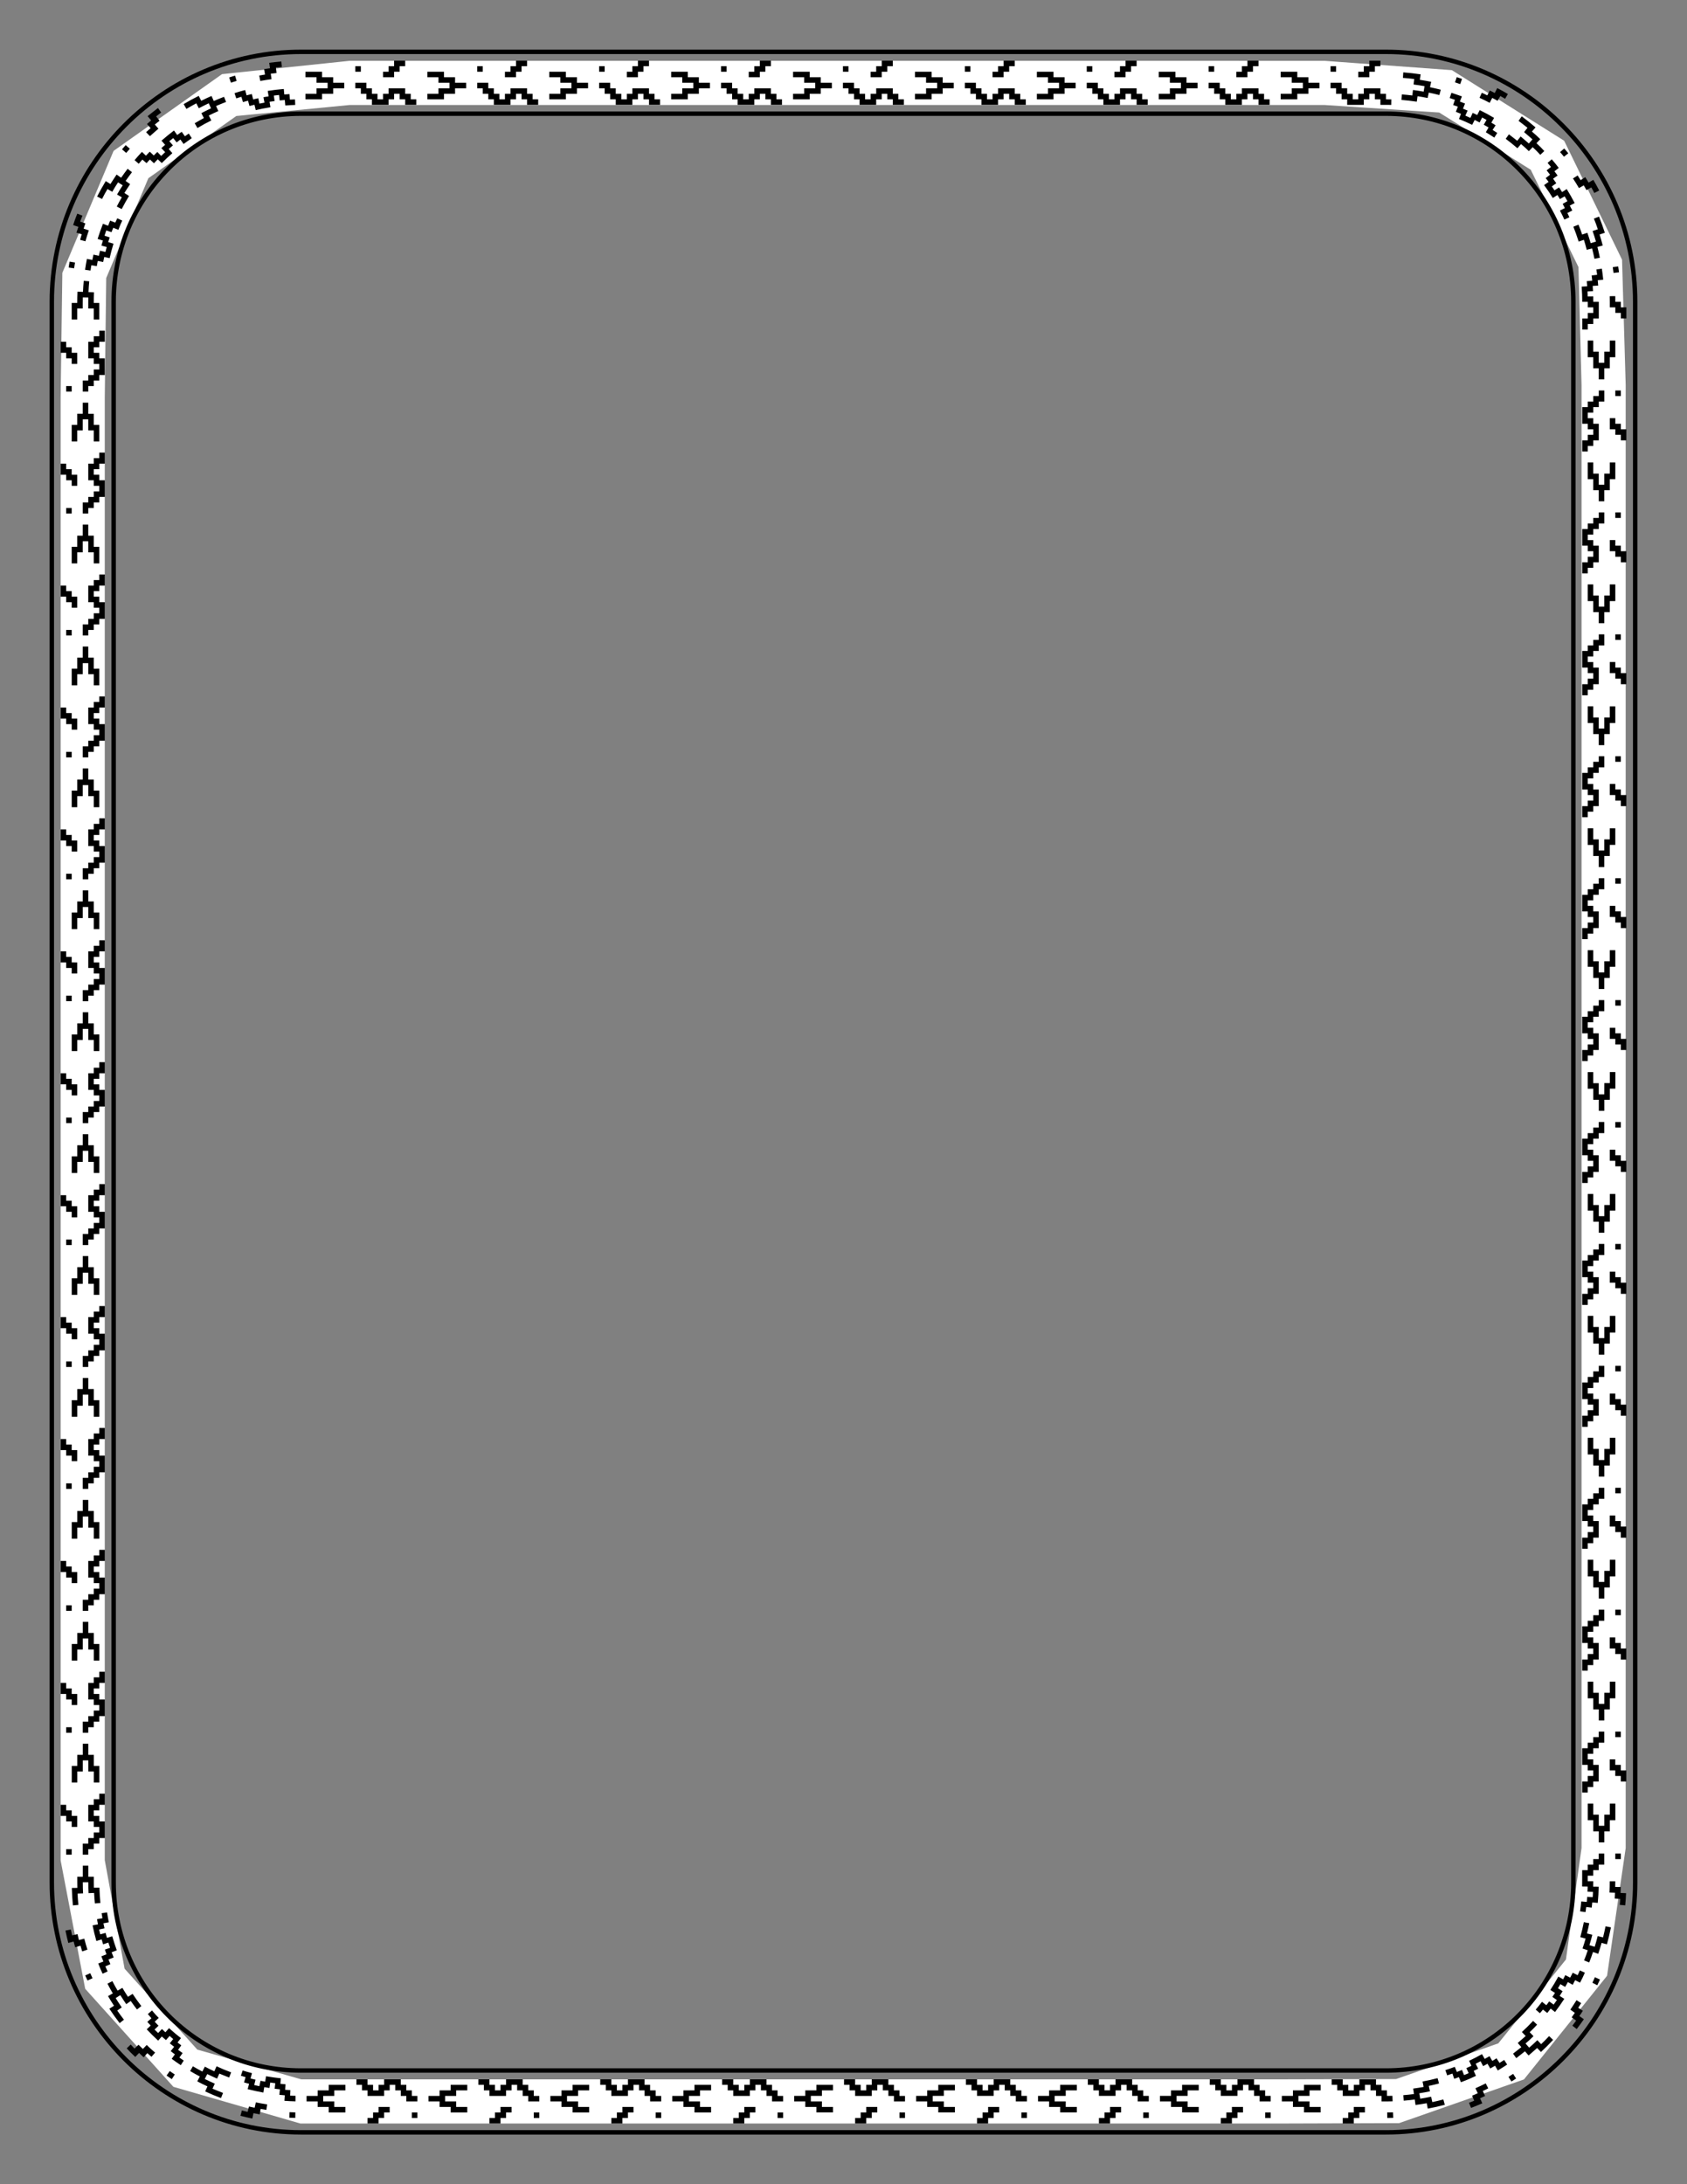
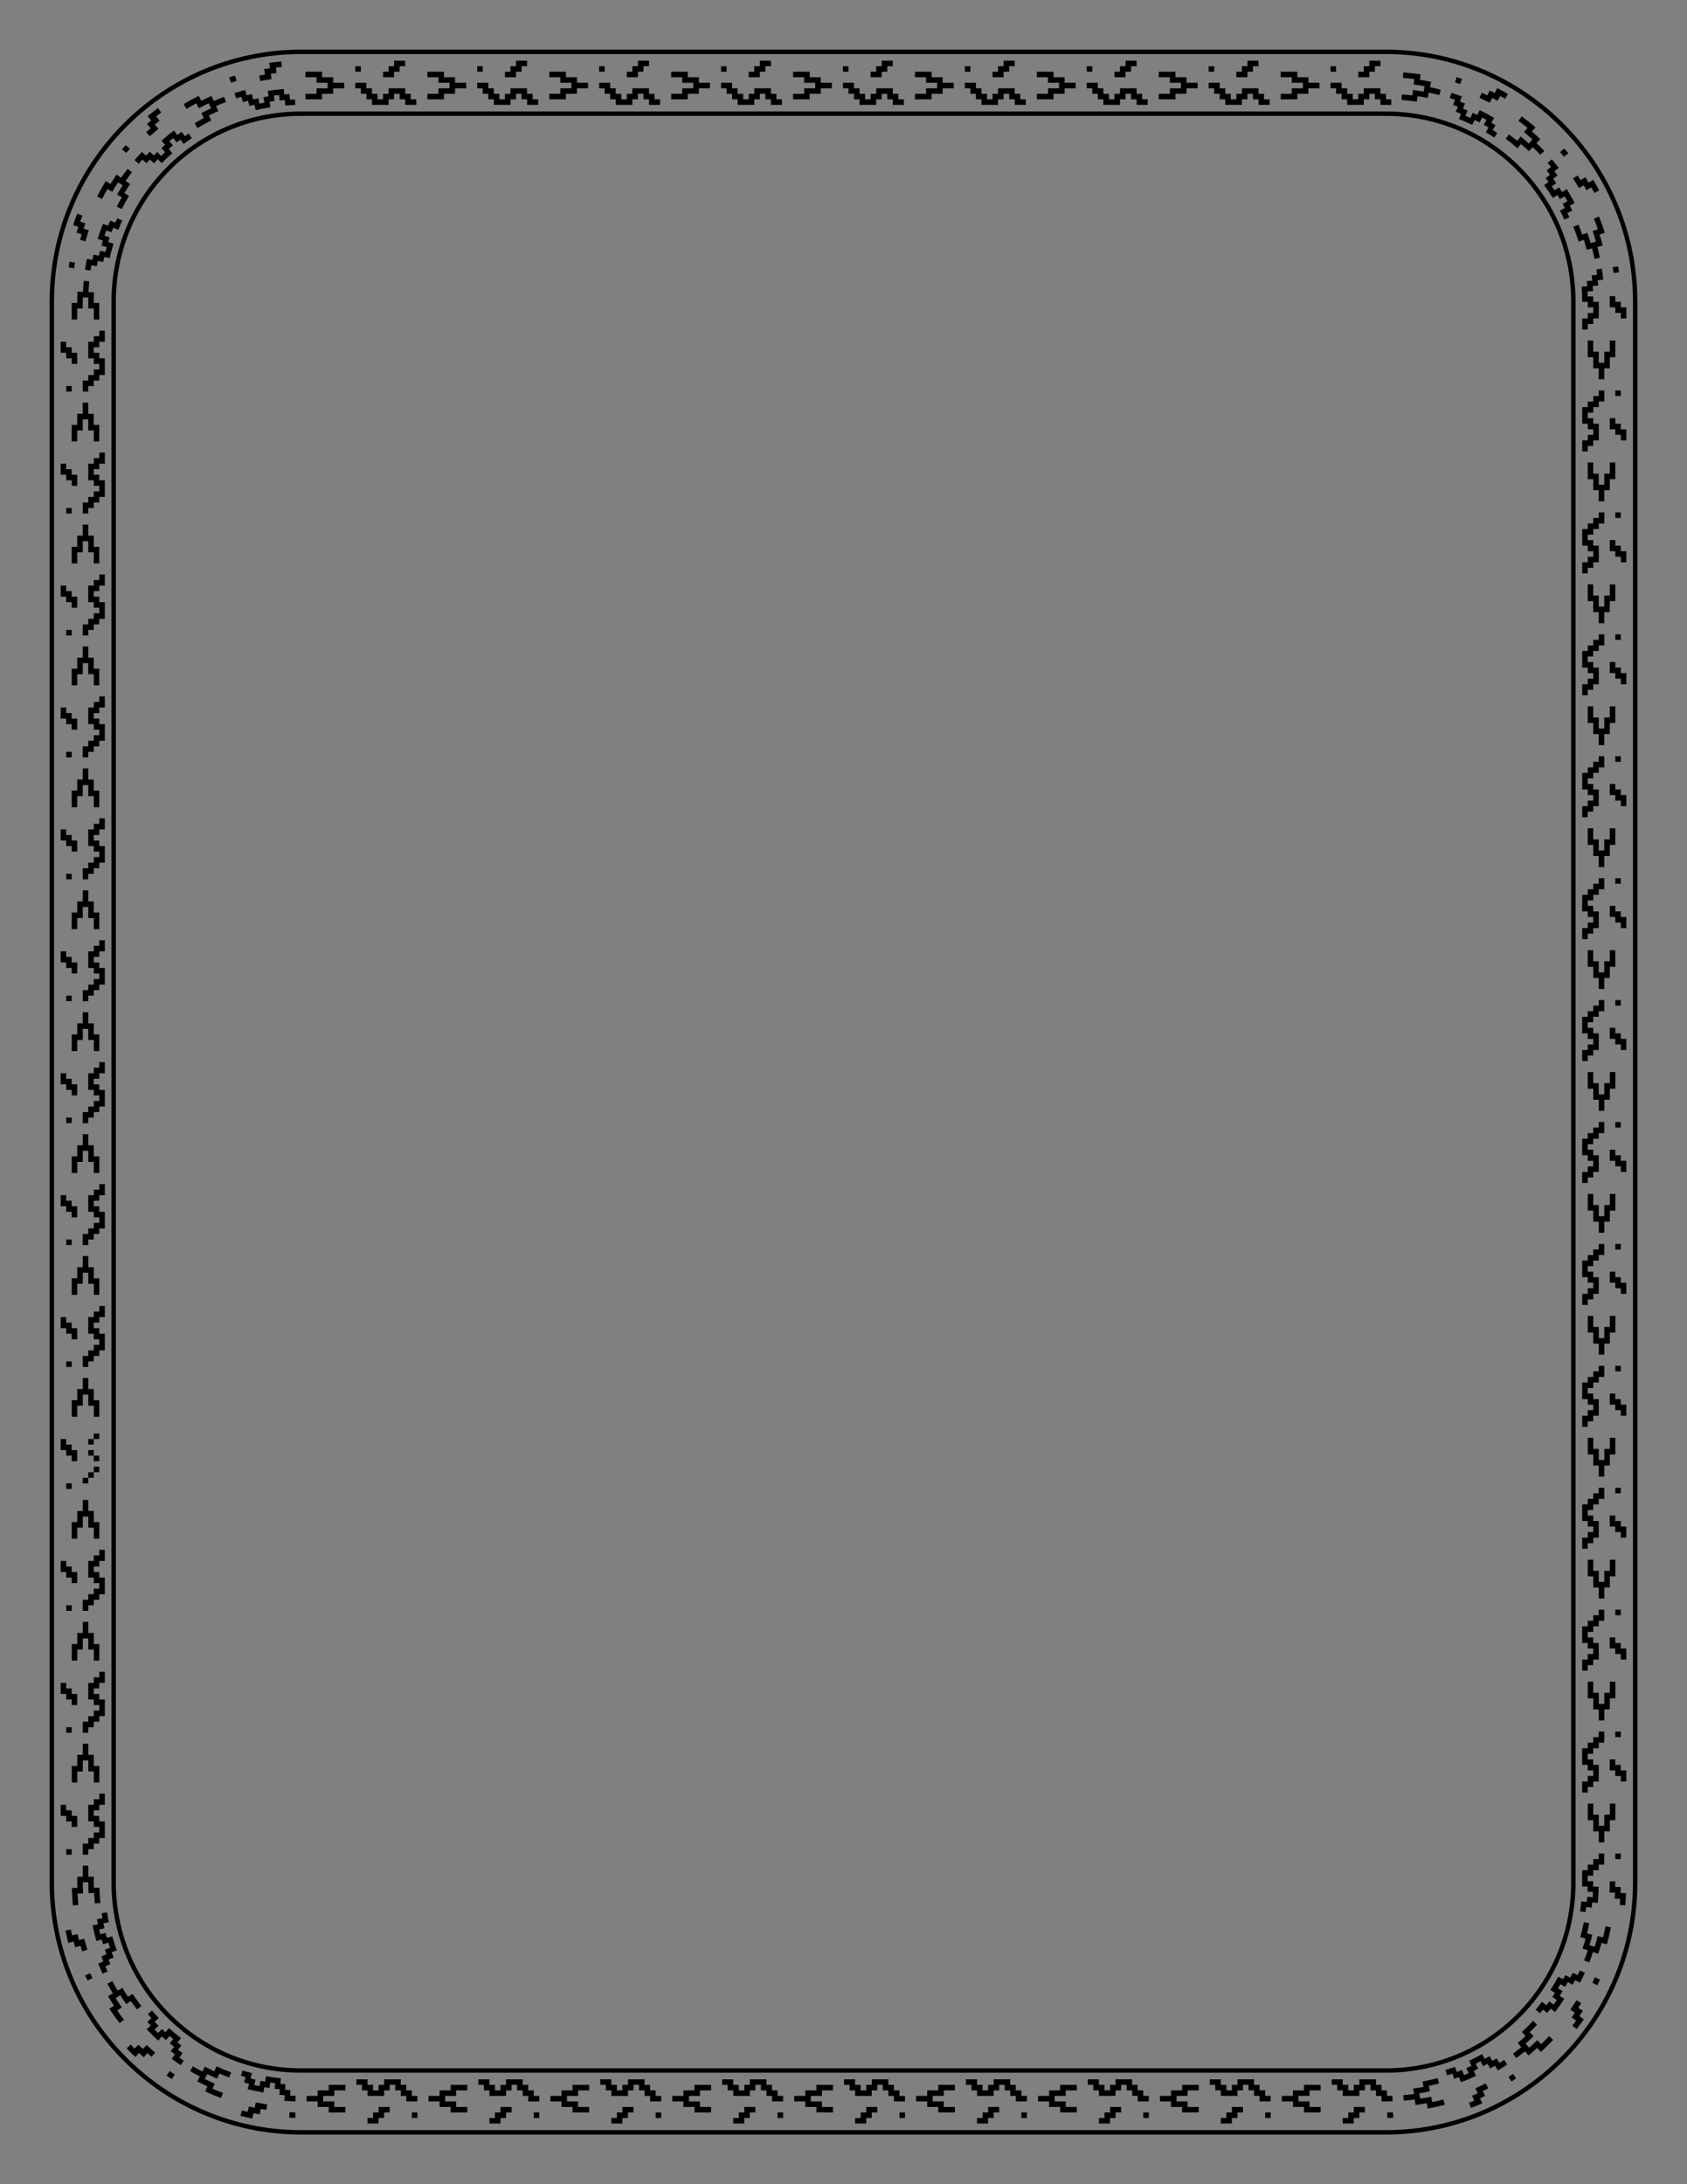
<svg xmlns="http://www.w3.org/2000/svg" width="816" height="11in" viewBox="0 0 765 990">
  <rect x="0" y="0" width="765" height="990" fill="#808080" stroke="none" />
-   <path d="M145.227 96.601h55.202s0 0 0 0v19s0 0 0 0h-55.202s0 0 0 0v-19s0 0 0 0m55.202 0h55.203s0 0 0 0v19s0 0 0 0h-55.203s0 0 0 0v-19s0 0 0 0m55.203 0h55.202s0 0 0 0v19s0 0 0 0h-55.202s0 0 0 0v-19s0 0 0 0m55.202 0h55.203s0 0 0 0v19s0 0 0 0h-55.203s0 0 0 0v-19s0 0 0 0m55.203 0h55.202s0 0 0 0v19s0 0 0 0h-55.202s0 0 0 0v-19s0 0 0 0m55.202 0h55.203s0 0 0 0v19s0 0 0 0h-55.203s0 0 0 0v-19s0 0 0 0m55.203 0h55.202s0 0 0 0v19s0 0 0 0h-55.202s0 0 0 0v-19s0 0 0 0m55.202 0h55.203s0 0 0 0v19s0 0 0 0h-55.203s0 0 0 0v-19s0 0 0 0m55.203 0l55.802.177s0 0 0 0l-1.205 18.96s0 0 0 0l-54.597-.137s0 0 0 0v-19s0 0 0 0m55.802.177l56.333 19.714s0 0 0 0l-11.03 15.468s0 0 0 0l-46.508-16.221s0 0 0 0l1.205-18.961s0 0 0 0m56.333 19.714l37.478 46.714s0 0 0 0l-17.68 6.952s0 0 0 0L687.95 131.96s0 0 0 0l11.031-15.468s0 0 0 0m37.478 46.714l8.415 57.643s0 0 0 0h-19s0 0 0 0l-7.095-50.691s0 0 0 0l17.68-6.952s0 0 0 0m8.415 57.643v55.203s0 0 0 0h-19s0 0 0 0v-55.203s0 0 0 0h19s0 0 0 0m0 55.203v55.202s0 0 0 0h-19s0 0 0 0v-55.202s0 0 0 0h19s0 0 0 0m0 55.202v55.203s0 0 0 0h-19s0 0 0 0v-55.203s0 0 0 0h19s0 0 0 0m0 55.203v55.202s0 0 0 0h-19s0 0 0 0v-55.202s0 0 0 0h19s0 0 0 0m0 55.202v55.203s0 0 0 0h-19s0 0 0 0v-55.203s0 0 0 0h19s0 0 0 0m0 55.203v55.202s0 0 0 0h-19s0 0 0 0v-55.202s0 0 0 0h19s0 0 0 0m0 55.202v55.203s0 0 0 0h-19s0 0 0 0v-55.203s0 0 0 0h19s0 0 0 0m0 55.203v55.202s0 0 0 0h-19s0 0 0 0v-55.202s0 0 0 0h19s0 0 0 0m0 55.202v55.203s0 0 0 0h-19s0 0 0 0v-55.203s0 0 0 0h19s0 0 0 0m0 55.203v55.202s0 0 0 0h-19s0 0 0 0v-55.202s0 0 0 0h19s0 0 0 0m0 55.202v55.203s0 0 0 0h-19s0 0 0 0v-55.203s0 0 0 0h19s0 0 0 0m0 55.203v55.202s0 0 0 0h-19s0 0 0 0v-55.202s0 0 0 0h19s0 0 0 0m0 55.202l-1.65 56.662s0 0 0 0l-18.746-3.097s0 0 0 0l1.396-53.565s0 0 0 0h19s0 0 0 0m-1.65 56.662l-26.104 53.617s0 0 0 0l-14.377-12.419s0 0 0 0l21.735-44.295s0 0 0 0l18.745 3.097s0 0 0 0m-26.103 53.617l-50.638 31.832s0 0 0 0l-5.43-18.207s0 0 0 0l41.69-26.044s0 0 0 0l14.378 12.419s0 0 0 0m-50.638 31.832l-57.562 4.211s0 0 0 0v-19s0 0 0 0l52.131-3.418s0 0 0 0l5.431 18.207s0 0 0 0m-57.562 4.211H553.72s0 0 0 0v-19s0 0 0 0h55.202s0 0 0 0v19s0 0 0 0m-55.202 0h-55.203s0 0 0 0v-19s0 0 0 0h55.203s0 0 0 0v19s0 0 0 0m-55.203 0h-55.202s0 0 0 0v-19s0 0 0 0h55.202s0 0 0 0v19s0 0 0 0m-55.202 0H388.11s0 0 0 0v-19s0 0 0 0h55.203s0 0 0 0v19s0 0 0 0m-55.203 0H332.91s0 0 0 0v-19s0 0 0 0h55.202s0 0 0 0v19s0 0 0 0m-55.202 0h-55.203s0 0 0 0v-19s0 0 0 0h55.203s0 0 0 0v19s0 0 0 0m-55.203 0h-55.202s0 0 0 0v-19s0 0 0 0h55.202s0 0 0 0v19s0 0 0 0m-55.202 0h-55.203s0 0 0 0v-19s0 0 0 0h55.203s0 0 0 0v19s0 0 0 0m-55.203 0l-57.63-6.016s0 0 0 0l6.104-17.99s0 0 0 0l51.526 5.006s0 0 0 0v19s0 0 0 0m-57.63-6.016L60.77 988.991s0 0 0 0l14.954-11.718s0 0 0 0l40.051 28.322s0 0 0 0l-6.104 17.99s0 0 0 0M60.77 988.991L37.654 934s0 0 0 0l18.877-2.151s0 0 0 0l19.193 45.423s0 0 0 0L60.77 988.99s0 0 0 0M37.654 934l-.78-56.249s0 0 0 0h19s0 0 0 0l.657 54.098s0 0 0 0l-18.877 2.152s0 0 0 0m-.78-56.25V822.55s0 0 0 0h19s0 0 0 0v55.202s0 0 0 0h-19s0 0 0 0m0-55.202v-55.203s0 0 0 0h19s0 0 0 0v55.203s0 0 0 0h-19s0 0 0 0m0-55.203v-55.202s0 0 0 0h19s0 0 0 0v55.202s0 0 0 0h-19s0 0 0 0m0-55.202v-55.203s0 0 0 0h19s0 0 0 0v55.203s0 0 0 0h-19s0 0 0 0m0-55.203V601.74s0 0 0 0h19s0 0 0 0v55.202s0 0 0 0h-19s0 0 0 0m0-55.202v-55.202s0 0 0 0h19s0 0 0 0v55.202s0 0 0 0h-19s0 0 0 0m0-55.202v-55.203s0 0 0 0h19s0 0 0 0v55.203s0 0 0 0h-19s0 0 0 0m0-55.203v-55.202s0 0 0 0h19s0 0 0 0v55.202s0 0 0 0h-19s0 0 0 0m0-55.202V380.93s0 0 0 0h19s0 0 0 0v55.203s0 0 0 0h-19s0 0 0 0m0-55.203v-55.202s0 0 0 0h19s0 0 0 0v55.202s0 0 0 0h-19s0 0 0 0m0-55.202v-55.203s0 0 0 0h19s0 0 0 0v55.203s0 0 0 0h-19s0 0 0 0m0-55.203v-55.202s0 0 0 0h19s0 0 0 0v55.202s0 0 0 0h-19s0 0 0 0m0-55.202l11.095-57.986s0 0 0 0l16.919 8.64s0 0 0 0l-9.013 49.346s0 0 0 0h-19s0 0 0 0m11.094-57.986l39.77-44.172s0 0 0 0l10.274 15.981s0 0 0 0l-33.125 36.832s0 0 0 0l-16.92-8.641s0 0 0 0m39.77-44.172l57.368-16.562s0 0 0 0l.242 18.997s0 0 0 0l-47.335 13.546s0 0 0 0l-10.274-15.98s0 0 0 0" fill="#fff" stroke="#fff" stroke-width=".999" stroke-linejoin="round" transform="matrix(1.001 0 0 -1.001 -8.92 1058.7)" />
-   <path d="M161.637 943.726v1.252h2.512v2.502h2.513v2.502h7.538v-1.25-1.252h2.513v-1.251-1.251h2.513v2.502h2.512v2.502h2.513v2.504h5.025v-1.252-1.251h-1.256-1.256v-1.251-1.252h-1.257-1.256v-1.251-1.251h-1.256-1.257v-1.252-1.251h-3.769-3.769v2.503h-1.256-1.257v2.502h-1.256-1.256v-1.251-1.251h-1.257-1.256v-1.252-1.251h-2.513-2.512v1.251m55.28 0v1.252H219.428v2.502h2.513v2.502h7.538v-1.25-1.252h2.512v-1.251-1.251h2.513v2.502h2.513v2.502h2.512v2.504h5.026v-1.252-1.251H243.3h-1.257v-1.251-1.252h-1.256-1.257v-1.251-1.251h-1.256-1.256v-1.252-1.251h-3.77-3.768v2.503h-1.257-1.256v2.502h-1.256-1.257v-1.251-1.251h-1.256-1.256v-1.252-1.251h-2.513-2.513v1.251m55.28 0v1.252h2.512v2.502h2.513v2.502h7.538v-1.25-1.252h2.513v-1.251-1.251h2.513v2.502h2.512v2.502h2.513v2.504h5.025v-1.252-1.251h-1.256-1.256v-1.251-1.252h-1.257-1.256v-1.251-1.251h-1.256-1.257v-1.252-1.251h-3.769-3.769v2.503h-1.256-1.257v2.502h-1.256-1.256v-1.251-1.251h-1.257-1.256v-1.252-1.251h-2.513-2.512v1.251m55.28 0v1.252H329.987v2.502h2.512v2.502h7.539v-1.25-1.252h2.512v-1.251-1.251h2.513v2.502h2.513v2.502h2.512v2.504h5.026v-1.252-1.251h-1.257-1.256v-1.251-1.252h-1.256-1.257v-1.251-1.251h-1.256-1.256v-1.252-1.251h-3.77-3.768v2.503h-1.257-1.256v2.502h-1.256-1.257v-1.251-1.251h-1.256-1.257v-1.252-1.251h-2.512-2.513v1.251m55.28 0v1.252h2.512v2.502h2.513v2.502h7.538v-1.25-1.252h2.513v-1.251-1.251h2.512v2.502h2.513v2.502h2.513v2.504h5.025v-1.252-1.251h-1.256-1.256v-1.251-1.252h-1.257-1.256v-1.251-1.251h-1.256-1.257v-1.252-1.251h-3.769-3.769v2.503h-1.256-1.257v2.502h-1.256-1.256v-1.251-1.251h-1.257-1.256v-1.252-1.251h-2.513-2.512v1.251m55.279 0v1.252h2.513v2.502h2.512v2.502h7.539v-1.25-1.252h2.512v-1.251-1.251h2.513v2.502h2.513v2.502h2.512v2.504h5.026v-1.252-1.251h-1.257-1.256v-1.251-1.252h-1.256-1.257v-1.251-1.251h-1.256-1.256v-1.252-1.251h-3.77-3.768v2.503h-1.257-1.256v2.502h-1.257-1.256v-1.251-1.251h-1.256-1.257v-1.252-1.251h-2.512-2.513v1.251m55.28 0v1.252h2.512v2.502h2.513v2.502h7.538v-1.25-1.252h2.513v-1.251-1.251h2.512v2.502h2.513v2.502h2.513v2.504h5.025v-1.252-1.251h-1.256-1.257v-1.251-1.252h-1.256-1.256v-1.251-1.251h-1.257-1.256v-1.252-1.251h-3.769-3.769v2.503h-1.256-1.257v2.502h-1.256-1.256v-1.251-1.251h-1.257-1.256v-1.252-1.251h-2.513-2.513v1.251m55.28 0v1.252h2.513v2.502h2.512v2.502h7.538v-1.25-1.252h2.513v-1.251-1.251h2.513v2.502h2.513v2.502h2.512v2.504h5.026v-1.252-1.251h-1.257-1.256v-1.251-1.252h-1.256-1.257v-1.251-1.251h-1.256-1.256v-1.252-1.251h-3.77-3.769v2.503H559.9h-1.256v2.502h-1.257-1.256v-1.251-1.251h-1.256-1.257v-1.252-1.251h-2.512-2.513v1.251m55.28 0v1.252h2.512v2.502h2.513v2.502h7.538v-1.25-1.252h2.513v-1.251-1.251h2.512v2.502h2.513v2.502h2.513v2.504l2.512-.006 2.513-.044-.048-1.25-.048-1.25-1.192.025-1.256.016-.016-1.251-.016-1.251-1.193.006h-1.256v-1.252-1.25h-1.257-1.256v-1.252-1.252h-3.77-3.768v2.503h-1.257-1.256v2.503h-1.256-1.257v-1.252-1.25h-1.256-1.256v-1.252-1.252h-2.513-2.513v1.252m51.973-4.245l.402 1.185 1.19-.404 1.19-.403.402 1.184.402 1.185 1.19-.403.94-.362.461 1.163.46 1.164 3.505-1.385 3.321-1.503-.516-1.14-.517-1.139.922-.416 1.117-.573-.571-1.113-.572-1.113 1.117-.574 1.118-.574.571 1.113.572 1.113.897-.47 1.088-.628.625 1.084.626 1.084 1.088-.628 1.088-.627.625 1.084.626 1.084 2.13-1.33 2.114-1.358-.677-1.052-.677-1.053-1.056.68-1.057.679-.677-1.053-.677-1.052-1.056.679-.868.524-.625-1.084-.626-1.084-1.088.628-1.088.627-.625-1.084-.626-1.084-2.889 1.556-2.936 1.457.516 1.14.517 1.14-1.144.518-1.144.518.517 1.14.517 1.14-.92.417-1.169.461-.46-1.163-.46-1.164-1.168.462-1.169.462-.46-1.164-.46-1.163-1.899.68-2.38.807.403 1.185m41.502-27.795l.947.818.822-.95.55-.708.986.771.985.772.775-.988.775-.989.985.772.985.772 2.151-2.946 2.047-3.018-1.054-.674-1.055-.673.677-1.059.677-1.058-1.055-.674-1.055-.673.463-.765.625-1.09 1.086.623 1.086.622.624-1.09.625-1.089 1.086.623 1.086.622.53-1.003.571-1.118 1.115.569 1.115.569 1.142-2.237 1.04-2.286-1.14-.515-1.142-.514-.516 1.145-.471 1.032-1.115-.57-1.114-.568-.572 1.118-.571 1.118-1.115-.569-1.114-.569-.572 1.119-.414.79-1.086-.623-1.086-.622-1.874 3.268-1.754 2.778 1.055.674 1.054.674-.676 1.058-.51.736 1.021.724 1.021.723-.727 1.025-.726 1.024-1.021-.724-1.021-.723-.727 1.024-.554.705-.986-.772-.985-.772-1.55 1.977-1.296 1.566.947.818m20.406-45.19l1.24.173.173-1.244.134-1.059 1.243.142 1.244.142.142-1.248.113-1.124 1.247.11 1.246.11.28-3.693.138-3.639-1.252-.015-1.252-.016.016-1.256.008-1.193h-1.252-1.251v-1.256-1.256h2.503v-1.255-1.256h2.504v-1.256-1.256h2.503v-2.512-2.512h-1.252-1.251v2.512h-1.252-1.252v2.512h-1.252-1.251v2.512h-1.252-1.252v3.767l-.023 3.642 1.251.016 1.252.015-.027 1.066-.048 1.255 1.25.048 1.252.047-.057 1.128-.08 1.253-1.248-.079-1.25-.078-.08 1.063-.11 1.251-1.247-.11-1.247-.11-.242 2.246-.299 2.24 1.24.173m.965-54h1.252v-1.255-1.256h2.503v-1.256-1.256h2.504v-3.768-3.768h-1.252-1.252v-1.256-1.256h-1.252-1.251v-1.256-1.256h2.503v-1.256-1.255h2.504v-1.256-1.256h2.503v-2.512-2.512h-1.252-1.251v2.512h-1.252-1.252v2.512h-1.252-1.251v2.512h-1.252-1.252v7.535h2.504v2.512h2.503v2.512h-1.252-1.251v2.512h-1.252-1.252v5.023h1.252m0-55.26h1.252v-1.257-1.256h2.503v-1.255-1.256h2.504v-3.768-3.768h-1.252-1.252v-1.256-1.256h-1.252-1.251v-1.256-1.256h2.503v-1.256-1.256h2.504v-1.256-1.256h2.503v-2.511-2.512h-1.252-1.251v2.512h-1.252-1.252v2.511h-1.252-1.251v2.512h-1.252-1.252v7.536h2.504v2.512h2.503v2.512h-1.252-1.251v2.512h-1.252-1.252v5.023h1.252m0-55.26h1.252v-1.257-1.256h2.503v-1.256-1.256h2.504v-3.767-3.768h-1.252-1.252v-1.256-1.256h-1.252-1.251v-1.256-1.256h2.503v-1.256-1.256h2.504v-1.256-1.256h2.503v-2.512-2.511h-1.252-1.251v2.511h-1.252-1.252v2.512h-1.252-1.251v2.512h-1.252-1.252v7.536h2.504v2.512h2.503v2.512h-1.252-1.251v2.511h-1.252-1.252v5.024h1.252m0-55.261h1.252v-1.256-1.256h2.503v-1.256-1.256h2.504v-3.768-3.767h-1.252-1.252v-1.256-1.256h-1.252-1.251v-1.256-1.256h2.503v-1.256-1.256h2.504v-1.256-1.256h2.503v-2.512-2.512h-1.252-1.251v2.512h-1.252-1.252v2.512h-1.252-1.251v2.512h-1.252-1.252v7.536h2.504v2.512h2.503v2.511h-1.252-1.251v2.512h-1.252-1.252v5.024h1.252m0-55.261h1.252v-1.256-1.256h2.503v-1.256-1.256h2.504v-3.768-3.768h-1.252-1.252v-1.255-1.256h-1.252-1.251v-1.256-1.256h2.503v-1.256-1.256h2.504v-1.256-1.256h2.503v-2.512-2.512h-1.252-1.251v2.512h-1.252-1.252v2.512h-1.252-1.251v2.512h-1.252-1.252v7.535h2.504v2.512h2.503v2.512h-1.252-1.251v2.512h-1.252-1.252v5.024h1.252m0-55.261h1.252v-1.256-1.256h2.503v-1.256-1.256h2.504V527.4v-3.768h-1.252-1.252v-1.256-1.256h-1.252-1.251v-1.255-1.256h2.503v-1.256-1.256h2.504v-1.256-1.256h2.503v-2.512-2.512h-1.252-1.251v2.512h-1.252-1.252v2.512h-1.252-1.251v2.512h-1.252-1.252v7.535h2.504v2.512h2.503v2.512h-1.252-1.251v2.512h-1.252-1.252v5.024h1.252m0-55.261h1.252v-1.256-1.256h2.503v-1.256-1.256h2.504v-3.768-3.768h-1.252-1.252v-1.256-1.256h-1.252-1.251v-1.256-1.256h2.503v-1.256-1.255h2.504v-1.256-1.256h2.503v-2.512-2.512h-1.252-1.251v2.512h-1.252-1.252v2.512h-1.252-1.251v2.512h-1.252-1.252v7.535h2.504v2.512h2.503v2.512h-1.252-1.251v2.512h-1.252-1.252v5.024h1.252m0-55.262h1.252v-1.256-1.255h2.503v-1.256-1.256h2.504v-3.768-3.768h-1.252-1.252v-1.256-1.256h-1.252-1.251v-1.256-1.256h2.503v-1.256-1.256h2.504v-1.256-1.255h2.503v-2.512-2.512h-1.252-1.251v2.512h-1.252-1.252v2.512h-1.252-1.251v2.511h-1.252-1.252v7.536h2.504v2.512h2.503v2.512h-1.252-1.251v2.512h-1.252-1.252v5.023h1.252m0-55.26h1.252v-1.257-1.256h2.503v-1.256-1.256h2.504v-3.767-3.768h-1.252-1.252v-1.256-1.256h-1.252-1.251v-1.256-1.256h2.503v-1.256-1.256h2.504v-1.256-1.256h2.503v-2.511-2.512h-1.252-1.251v2.512h-1.252-1.252v2.511h-1.252-1.251v2.512h-1.252-1.252v7.536h2.504v2.512h2.503v2.512h-1.252-1.251v2.511h-1.252-1.252v5.024h1.252m0-55.26h1.252v-1.257-1.256h2.503v-1.256-1.256h2.504v-3.767-3.768h-1.252-1.252v-1.256-1.256h-1.252-1.251v-1.256-1.256h2.503v-1.256-1.256h2.504v-1.256-1.256h2.503v-2.512-2.512h-1.252-1.251v2.512h-1.252-1.252v2.512h-1.252-1.251v2.512h-1.252-1.252v7.536h2.504v2.512h2.503v2.511h-1.252-1.251v2.512h-1.252-1.252v5.024h1.252m0-55.261h1.252v-1.256-1.256h2.503v-1.256-1.256h2.504v-3.768-3.767h-1.252-1.252v-1.256-1.256h-1.252-1.251v-1.256-1.256h2.503v-1.256-1.256h2.504v-1.256-1.256h2.503v-2.512-2.512h-1.252-1.251v2.512h-1.252-1.252v2.512h-1.252-1.251v2.512h-1.252-1.252v7.536h2.504v2.511h2.503v2.512h-1.252-1.251v2.512h-1.252-1.252v5.024h1.252m0-55.261h1.252v-1.256-1.256h2.503v-1.256-1.256h2.504v-3.768-3.768h-1.252-1.252v-1.256-1.255h-1.252-1.251v-1.256-1.256h2.503v-1.256-1.256h2.504v-1.256-1.256h2.503v-2.512-2.512h-1.252-1.251v2.512h-1.252-1.252v2.512h-1.252-1.251v2.512h-1.252-1.252v7.535h2.504v2.512h2.503v2.512h-1.252-1.251v2.512h-1.252-1.252v5.024h1.252m0-55.261h1.252v-1.256-1.256h2.503v-1.256-1.256h2.504v-3.768-3.768h-1.252-1.252l-.014-1.192-.016-1.256-1.252.016-1.251.015-.04-1.065-.048-1.255 1.25-.047 1.251-.048-.07-1.127-.078-1.254 1.249-.079 1.25-.078-.103-1.189-.11-1.25 1.246-.111 1.247-.11-.28-2.497-.343-2.488-1.24.173-1.24.173.174 1.244.161 1.182-1.243.142-1.244.141.142 1.248.126 1.123-1.247.11-1.247.11.11 1.252.093 1.062-1.249.08-1.25.078.19 3.51.07 3.387h2.503v2.512h2.503v2.512h-1.251-1.252v2.512h-1.252-1.252v5.024h1.252m-8.23-50.36l1.14-.514-.516-1.144-.387-.802 1.114-.569 1.115-.57-.571-1.117-.572-1.119 1.115-.569 1.115-.569-1.748-3.2-1.859-3.136-1.054.674-1.055.674-.676-1.059-.677-1.058-1.055.674-1.054.674-.48-.756-.726-1.024 1.02-.724 1.021-.724-.726-1.024-.727-1.025 1.021-.723 1.021-.724-.669-.918-.775-.989.985-.771.986-.772-1.55-1.977-1.62-1.92-.946.818-.948.818.822.95.722.878-.986.771-.985.772.775.989.775.988-.985.772-.985.771.774.989.526.726-1.02.724-1.022.723 2.18 3.074 1.766 2.772 1.055-.674 1.054-.674.484.752.625 1.09 1.085-.623 1.086-.622.625 1.09.625 1.089-1.086.622-1.086.623.437.778.571 1.118-1.115.57-1.114.569 1.142 2.236.852 1.837 1.14-.514M678.29 61.31l.677-1.053-1.057-.679-1.057-.679.677-1.052.677-1.053-1.057-.679-.88-.503.625-1.084.625-1.084-3.162-1.816-3.353-1.72-.571 1.112-.572 1.113-.907-.449-1.144-.518-.517 1.14-.516 1.139-1.144-.519-1.145-.518.517-1.14.517-1.14-.93-.394-1.168-.461.46-1.164.46-1.163-1.168-.462-1.168-.462.46-1.163.46-1.164-2.371-.827-2.38-.807-.402 1.185-.402 1.184 1.19.404 1.19.404-.403 1.184-.402 1.185 1.19.404.95.338-.46 1.164-.461 1.163 1.168.462 1.168.462-.46 1.163-.46 1.164 3.016 1.278 2.974 1.38.572-1.113.572-1.113 1.117.574 1.118.574.572-1.113.572-1.113 1.117.573.88.503-.626 1.084-.625 1.084 1.088.627 1.088.628-.625 1.083-.625 1.084 1.73 1.057 2.114 1.358.677-1.052m-47.398-15.006l.016-1.251-1.257-.016-1.16-.015v-1.251-1.252h-1.257-1.256v-1.251-1.251h-3.77-3.768v2.502h-1.257-1.256v2.503h-1.256-1.257v-1.251-1.252h-1.256-1.257v-1.251-1.251h-1.256-1.256v-1.252-1.251h-2.513-2.513v2.503h2.513v2.502h2.513v2.503h2.512v2.503h7.539v-1.252-1.251h2.512v-1.251-1.252h2.513v2.503h2.513v2.503h2.512l2.386.03.016-1.25m-55.168-.032v-1.25h-1.257-1.256V43.77v-1.252h-1.256-1.257v-1.25-1.252h-3.769-3.769v2.502h-1.256-1.257v2.503h-1.256-1.256v-1.251-1.252h-1.257-1.256v-1.25-1.252h-1.256-1.257v-1.252-1.25h-2.512-2.513v2.502h2.513v2.502h2.512v2.503h2.513v2.503h7.538v-1.252-1.25h2.513V43.77v-1.252h2.513v2.503h2.512v2.503h5.026v-1.252m-55.28 0v-1.25h-1.256-1.256V43.77v-1.252h-1.257-1.256v-1.25-1.252h-3.77-3.768v2.502h-1.257-1.256v2.503h-1.256-1.257v-1.251-1.252H501.6h-1.256v-1.25-1.252h-1.257-1.256v-1.252-1.25h-2.513-2.513v2.502h2.513v2.502h2.513v2.503h2.513v2.503h7.538v-1.252-1.25h2.512V43.77v-1.252h2.513v2.503h2.513v2.503h5.025v-1.252m-55.28 0v-1.25h-1.256-1.256V43.77v-1.252h-1.256-1.257v-1.25-1.252h-3.769-3.769v2.502h-1.256-1.256v2.503h-1.257-1.256v-1.251-1.252h-1.257-1.256v-1.25-1.252h-1.256-1.257v-1.252-1.25h-2.512-2.513v2.502h2.513v2.502h2.512v2.503h2.513v2.503h7.538v-1.252-1.25h2.513V43.77v-1.252h2.513v2.503h2.512v2.503h5.026v-1.252m-55.28 0v-1.25h-1.256-1.256V43.77v-1.252h-1.257-1.256v-1.25-1.252h-3.77-3.768v2.502h-1.257-1.256v2.503h-1.256-1.257v-1.251-1.252h-1.256-1.256v-1.25-1.252h-1.257-1.256v-1.252-1.25h-2.513-2.512v2.502h2.512v2.502h2.513v2.503h2.513v2.503h7.538v-1.252-1.25h2.512V43.77v-1.252h2.513v2.503h2.513v2.503h5.025v-1.252m-55.28 0v-1.25h-1.256-1.256V43.77v-1.252h-1.256-1.257v-1.25-1.252h-3.769-3.769v2.502h-1.256-1.256v2.503h-1.257-1.256v-1.251-1.252h-1.256-1.257v-1.25-1.252h-1.256-1.257v-1.252-1.25h-2.512-2.513v2.502h2.513v2.502h2.512v2.503h2.513v2.503h7.538v-1.252-1.25h2.513V43.77v-1.252h2.513v2.503h2.512v2.503h5.026v-1.252m-55.28 0v-1.25h-1.256-1.256V43.77v-1.252h-1.257-1.256v-1.25-1.252h-3.77-3.768v2.502h-1.257-1.256v2.503h-1.256-1.257v-1.251-1.252h-1.256-1.256v-1.25-1.252h-1.257-1.256v-1.252-1.25h-2.513-2.512v2.502h2.512v2.502h2.513v2.503h2.513v2.503h7.538v-1.252-1.25h2.513V43.77v-1.252h2.512v2.503h2.513v2.503h5.025v-1.252m-55.28 0v-1.25h-1.255-1.257V43.77v-1.252h-1.256-1.257v-1.25-1.252h-3.769-3.769v2.502h-1.256-1.256v2.503h-1.257-1.256v-1.251-1.252h-1.256-1.257v-1.25-1.252h-1.256-1.256v-1.252-1.25h-2.513-2.513v2.502h2.513v2.502h2.513v2.503h2.512v2.503h7.538v-1.252-1.25h2.513V43.77v-1.252h2.513v2.503h2.512v2.503h5.026v-1.252m-55.28 0v-1.25h-1.256-1.256V43.77v-1.252h-1.257-1.256v-1.25-1.252h-3.769-3.77v2.502h-1.255-1.257v2.503h-1.256-1.257v-1.251-1.252h-1.256-1.256v-1.25-1.252h-1.257-1.256v-1.252-1.25h-2.513-2.512v2.502h2.512v2.502h2.513v2.503h2.513v2.503h7.538v-1.252-1.25h2.513V43.77v-1.252h2.512v2.503h2.513v2.503h5.025v-1.252m-54.945.043l-.047-1.25-1.256.048-1.064.05-.08-1.25-.08-1.248-1.253.08-1.126.08-.111-1.245-.111-1.247-3.687.37-3.608.497.205 1.234.205 1.235-1.24.205-1.112.196.236 1.229.236 1.229-1.234.237-1.046.212-.267-1.223-.267-1.222-1.227.267-1.102.254-.298-1.215-.297-1.216-1.22.299-1.157.298-.327-1.208-.328-1.207-2.42.674-2.4.746.403 1.185.402 1.185 1.106-.358 1.204-.36.358 1.2.358 1.199 1.088-.312 1.212-.329.328 1.208.328 1.207 1.034-.267 1.22-.298.298 1.215.298 1.216 3.192-.693 3.462-.616-.205-1.234-.206-1.235 1.055-.157 1.245-.174-.174-1.24-.174-1.239 1.12-.138 1.25-.143.142 1.244.142 1.243 1.061-.103 1.252-.111.11 1.246.112 1.246 2.253-.15 2.257-.095-.048-1.25m-47.54 15.268l-.677-1.053-.736.51-1.023.728-.726-1.019-.727-1.018-1.023.729-1.023.73-.726-1.02-.727-1.018-2.87 2.252-2.789 2.35.821.945.82.945-.948.824-.76.674.864.904.865.905-.908.868-.908.868-.865-.905-.865-.904-.908.868-.718.719-.908-.862-.907-.862-.865.91-.866.91-.907-.862-.907-.862-1.7 1.848-1.643 1.9.948.819.947.818.82-.95.822-.951.947.818.947.818.675-.762.865-.91.907.862.908.862.865-.91.866-.91.907.862.907.862 2.366-2.286 2.441-2.205-.82-.944-.822-.945.949-.823.948-.824-.82-.944-.821-.945.8-.627.986-.778.775.983.775.983.986-.778.705-.554.726 1.02.727 1.018 2.046-1.458 1.659-1.17-.677-1.053M54.303 99.468l-1.141-.514-.516 1.145-.372.807-1.165-.458-1.165-.458-.46 1.169-.46 1.169-1.164-.458-1.165-.458-1.268 3.415-1.164 3.486 1.2.356 1.2.356-.357 1.204-.313 1.087 1.209.326 1.208.326-.327 1.213-.269 1.035-1.216-.296-1.216-.296-.297 1.22-.256 1.102-1.223-.265-1.223-.266-.267 1.227-.24 1.17-1.229-.235-1.23-.235-.455 2.47-.393 2.48 1.24.173 1.24.173.178-1.18.205-1.238 1.235.204 1.235.204.198-1.113.236-1.234 1.23.235 1.229.235.214-1.047.267-1.227 1.223.265 1.223.266.778-3.175.963-3.385-1.2-.356-1.2-.356.304-.929.402-1.19-1.186-.4-1.186-.4.401-1.19.402-1.19 1.186.4 1.186.4.323-.825.46-1.169 1.164.458 1.165.458.92-2.338.84-1.839-1.141-.514m-8.021 50.404H45.03v2.512h-1.252-1.252v2.512h-1.251-1.252v7.535h2.503v2.512h2.504v2.512h-1.252-1.252v2.512h-1.251-1.252v2.512h-1.252-1.251v5.024h2.503v-1.256-1.256h2.503v-1.256-1.256h2.504v-1.256-1.256h2.503v-3.768-3.768h-1.251-1.252v-1.256-1.255h-1.252-1.252v-1.256-1.256h2.504v-1.256-1.256h2.503v-2.512-2.512h-1.251m0 55.261H45.03v2.512h-1.252-1.252v2.512h-1.251-1.252v7.536h2.503v2.511h2.504v2.512h-1.252-1.252v2.512h-1.251-1.252v2.512h-1.252-1.251v5.024h2.503v-1.256-1.256h2.503v-1.256-1.256h2.504v-1.256-1.256h2.503v-3.768-3.767h-1.251-1.252v-1.256-1.256h-1.252-1.252v-1.256-1.256h2.504v-1.256-1.256h2.503v-2.512-2.512h-1.251m0 55.261H45.03v2.512h-1.252-1.252v2.512h-1.251-1.252v7.536h2.503v2.512h2.504v2.511h-1.252-1.252v2.512h-1.251-1.252v2.512h-1.252-1.251v5.024h2.503v-1.256-1.256h2.503v-1.256-1.256h2.504v-1.256-1.256h2.503v-3.768-3.767h-1.251-1.252v-1.256-1.256h-1.252-1.252v-1.256-1.256h2.504v-1.256-1.256h2.503v-2.512-2.512h-1.251m0 55.261H45.03v2.512h-1.252-1.252v2.512h-1.251-1.252v7.536h2.503v2.512h2.504v2.512h-1.252-1.252v2.511h-1.251-1.252v2.512h-1.252-1.251v5.024h2.503v-1.256-1.256h2.503v-1.256-1.256h2.504v-1.256-1.256h2.503v-3.767-3.768h-1.251-1.252v-1.256-1.256h-1.252-1.252v-1.256-1.256h2.504v-1.256-1.256h2.503v-2.512-2.512h-1.251m0 55.262H45.03v2.512h-1.252-1.252v2.511h-1.251-1.252v7.536h2.503v2.512h2.504v2.512h-1.252-1.252v2.512h-1.251-1.252v2.511h-1.252-1.251v5.024h2.503v-1.256-1.256h2.503v-1.256-1.256h2.504v-1.255-1.256h2.503v-3.768-3.768h-1.251-1.252v-1.256-1.256h-1.252-1.252v-1.256-1.256h2.504v-1.256-1.256h2.503v-2.511-2.512h-1.251m0 55.26H45.03v2.513h-1.252-1.252v2.512h-1.251-1.252v7.535h2.503v2.512h2.504v2.512h-1.252-1.252v2.512h-1.251-1.252v2.512h-1.252-1.251v5.023h2.503v-1.256-1.255h2.503v-1.256-1.256h2.504v-1.256-1.256h2.503v-3.768-3.768h-1.251-1.252v-1.256-1.256h-1.252-1.252v-1.256-1.256h2.504v-1.256-1.255h2.503v-2.512-2.512h-1.251m0 55.261H45.03v2.512h-1.252-1.252v2.512h-1.251-1.252v7.535h2.503v2.512h2.504v2.512h-1.252-1.252v2.512h-1.251-1.252v2.512h-1.252-1.251v5.024h2.503v-1.256-1.256h2.503v-1.256-1.256h2.504v-1.256-1.256h2.503v-3.768-3.768h-1.251-1.252v-1.256-1.256h-1.252-1.252v-1.255-1.256h2.504v-1.256-1.256h2.503v-2.512-2.512h-1.251m0 55.261H45.03v2.512h-1.252-1.252v2.512h-1.251-1.252v7.535h2.503v2.512h2.504v2.512h-1.252-1.252v2.512h-1.251-1.252v2.512h-1.252-1.251v5.024h2.503v-1.256-1.256h2.503v-1.256-1.256h2.504v-1.256-1.256h2.503v-3.768-3.768h-1.251-1.252v-1.255-1.256h-1.252-1.252v-1.256-1.256h2.504v-1.256-1.256h2.503v-2.512-2.512h-1.251m0 55.261H45.03v2.512h-1.252-1.252v2.512h-1.251-1.252v7.536h2.503v2.511h2.504v2.512h-1.252-1.252v2.512h-1.251-1.252v2.512h-1.252-1.251v5.024h2.503v-1.256-1.256h2.503v-1.256-1.256h2.504v-1.256-1.256h2.503v-3.768-3.767h-1.251-1.252v-1.256-1.256h-1.252-1.252v-1.256-1.256h2.504v-1.256-1.256h2.503v-2.512-2.512h-1.251m0 55.261H45.03v2.512h-1.252-1.252v2.512h-1.251-1.252v7.536h2.503v2.512h2.504v2.512h-1.252-1.252v2.511h-1.251-1.252v2.512h-1.252-1.251v5.024h2.503v-1.256-1.256h2.503v-1.256-1.256h2.504v-1.256-1.256h2.503v-3.767-3.768h-1.251-1.252v-1.256-1.256h-1.252-1.252v-1.256-1.256h2.504v-1.256-1.256h2.503v-2.512-2.512h-1.251m0 55.262H45.03v2.511h-1.252-1.252v2.512h-1.251-1.252v7.536h2.503v2.512h2.504v2.512h-1.252-1.252v2.512h-1.251-1.252v2.511h-1.252-1.251v5.024h2.503v-1.256-1.256h2.503v-1.256-1.256h2.504v-1.256-1.255h2.503v-3.768-3.768h-1.251-1.252v-1.256-1.256h-1.252-1.252v-1.256-1.256h2.504v-1.256-1.256h2.503v-2.512-2.511h-1.251m0 55.26H45.03v2.513h-1.252-1.252v2.511h-1.251-1.252v7.536h2.503v2.512h2.504v2.512h-1.252-1.252v2.512h-1.251-1.252v2.512h-1.252-1.251v5.023h2.503v-1.256-1.256h2.503v-1.255-1.256h2.504v-1.256-1.256h2.503v-3.768-3.768h-1.251-1.252v-1.256-1.256h-1.252-1.252v-1.256-1.256h2.504v-1.256-1.256h2.503v-2.511-2.512h-1.251m0 55.26H45.03v2.513h-1.252-1.252v2.512h-1.251-1.252v7.535h2.503v2.512h2.504v2.512h-1.252-1.252v2.512h-1.251-1.252v2.512h-1.252-1.251v5.023h2.503v-1.255-1.256h2.503v-1.256-1.256h2.504v-1.256-1.256h2.503v-3.768-3.768h-1.251-1.252v-1.256-1.256h-1.252-1.252v-1.256-1.255h2.504v-1.256-1.256h2.503v-2.512-2.512h-1.251M47.317 867l-1.24.173.173 1.053.205 1.24-1.235.203-1.235.204.21 1.11.236 1.234-1.23.235-1.229.235.8 3.554.921 3.524 1.2-.355 1.2-.356.358 1.204.305 1.026 1.186-.4 1.186-.4.402 1.19.401 1.19-1.185.4-1.186.4.401 1.19.33.953-1.164.458-1.165.458.46 1.169.46 1.168-1.165.458-1.165.458.94 2.328 1.033 2.29 1.141-.514 1.141-.514-.516-1.145-.516-1.145 1.14-.514 1.142-.514-.386-.935-.46-1.168 1.165-.458 1.165-.458-.46-1.169-.46-1.168 1.165-.458 1.165-.458-1.05-3.102-1.007-3.244-1.2.356-1.2.356-.279-1.033-.327-1.212-1.208.326-1.209.326-.266-1.1-.268-1.1 1.223-.265 1.224-.265-.267-1.227-.227-1.044 1.23-.235 1.23-.235-.425-2.22-.368-2.231-1.24.173m20.668 45.07l-.947.819.821.95.822.95-.948.818-.947.818.693.745.865.91-.907.862-.907.862 2.551 2.607 2.642 2.517.82-.944.821-.945.949.824.948.823.82-.944.822-.945.948.824.685.578-.774.983-.775.983.987.777.986.777-.775.983-.774.983.986.777.911.678-.726 1.02-.727 1.018 2.045 1.458 2.072 1.42.677-1.052.677-1.053-.95-.623-1.022-.73.727-1.018.726-1.019-1.022-.729-1.023-.729.726-1.019.727-1.018-.719-.535-.986-.777.774-.983.775-.983-2.566-2.057-2.845-2.47-.821.944-.821.945-.649-.62-.908-.868-.865.904-.865.904-.908-.867-.736-.703.907-.862.907-.862-.865-.91-.866-.91.907-.862.908-.862-1.398-1.478-1.642-1.901-.948.818m41.652 27.573l-.402 1.185.934.283 1.204.359-.357 1.199-.358 1.199 1.09.3 1.213.328-.327 1.208-.328 1.207 3.545.84 3.571.718.205-1.234.206-1.235 1.239.206 1.115.185.173-1.239.174-1.239 1.245.175 1.056.148-.143 1.243-.143 1.244 1.249.143 1.122.128-.111 1.246-.111 1.246 1.251.112 1.188.104-.079 1.249-.08 1.249 2.508.157 2.511.095.016-1.251.016-1.252-1.192-.045-1.255-.048.047-1.25.048-1.25-1.127-.072-1.254-.08.08-1.248.08-1.249-1.063-.095-1.25-.111.11-1.247.111-1.246-3.237-.399-3.474-.546-.205 1.234-.205 1.234-1.048-.203-1.049-.199-.267 1.223-.267 1.222-1.227-.268-1.105-.241.298-1.215.297-1.216-1.22-.298-1.038-.255.328-1.208.328-1.207-2.184-.594-2.05-.614-.402 1.185m39.436 6.584v1.251h-2.513-2.512v2.502h-2.513-2.513v2.504h5.026v2.502h5.025v2.502h7.538v-1.25-1.252H154.1h-2.513v-1.251-1.251h-2.513-2.513v-1.252-1.251h5.026v-1.251-1.252h5.025v-1.251-1.251h-3.769-3.769v1.251m55.28 0v1.251h-2.513-2.513v2.502h-2.513-2.512v2.504h5.025v2.502h5.026v2.502h7.538v-1.25-1.252h-2.513-2.513v-1.251-1.251h-2.512-2.513v-1.252-1.251h5.025v-1.251-1.252h5.026v-1.251-1.251h-3.77-3.768v1.251m55.28 0v1.251h-2.514-2.512v2.502h-2.513-2.513v2.504h5.026v2.502h5.025v2.502h7.538v-1.25-1.252h-2.513-2.512v-1.251-1.251h-2.513-2.513v-1.252-1.251h5.026v-1.251-1.252h5.025v-1.251-1.251h-3.769-3.769v1.251m55.28 0v1.251h-2.513-2.513v2.502h-2.513-2.512v2.504h5.025v2.502h5.026v2.502h7.538v-1.25-1.252h-2.513-2.513v-1.251-1.251h-2.512-2.513v-1.252-1.251h5.025v-1.251-1.252h5.026v-1.251-1.251h-3.77-3.768v1.251m55.279 0v1.251h-2.513-2.512v2.502h-2.513-2.513v2.504h5.026v2.502h5.025v2.502h7.538v-1.25-1.252h-2.513-2.512v-1.251-1.251h-2.513-2.513v-1.252-1.251h5.026v-1.251-1.252h5.025v-1.251-1.251h-3.769-3.769v1.251m55.28 0v1.251h-2.513-2.513v2.502h-2.513-2.512v2.504h5.025v2.502h5.025v2.502h7.539v-1.25-1.252h-2.513-2.513v-1.251-1.251h-2.513-2.512v-1.252-1.251h5.025v-1.251-1.252h5.026v-1.251-1.251h-3.77-3.769v1.251m55.28 0v1.251h-2.513-2.512v2.502h-2.513-2.513v2.504h5.026v2.502h5.025v2.502h7.539v-1.25-1.252h-2.514-2.512v-1.251-1.251h-2.513-2.513v-1.252-1.251h5.026v-1.251-1.252h5.025v-1.251-1.251h-3.769-3.77v1.251m55.28 0v1.251h-2.512-2.513v2.502h-2.513-2.512v2.504h5.025v2.502h5.025v2.502h7.539v-1.25-1.252h-2.513-2.513v-1.251-1.251h-2.513-2.512v-1.252-1.251h5.025v-1.251-1.252h5.026v-1.251-1.251h-3.77-3.769v1.251m55.28 0v1.251h-2.513-2.513v2.502h-2.512-2.513v2.504h5.025v2.502h5.026v2.502h7.538v-1.25-1.252h-2.513-2.512v-1.251-1.251h-2.513-2.513v-1.252-1.251h5.026v-1.251-1.252h5.025v-1.251-1.251h-3.77-3.768v1.251m53.998-1.529l.236 1.23-2.352.4-2.362.342.174 1.239.174 1.24-2.432.288-2.439.227.111 1.246.112 1.247 2.501-.234 2.495-.297.174 1.24.174 1.239 2.549-.37 2.538-.435.237 1.229.236 1.229 3.815-.78 3.904-.954-.327-1.208-.328-1.207-2.497.628-2.513.564-.267-1.223-.267-1.222-2.465.486-2.476.424-.206-1.234-.205-1.235 2.415-.412 2.403-.474-.267-1.223-.267-1.222 2.33-.522 2.315-.581-.328-1.208-.328-1.207-3.295.805-3.508.716.236 1.23m45.66-22.75l.866.904-1.71 1.499-1.897 1.647.821.944.821.945-1.879 1.48-1.883 1.476.727 1.019.727 1.018 1.978-1.547 1.972-1.557.82.945.821.944 1.897-1.647 1.974-1.74.865.905.865.904 2.724-2.603 2.787-2.878-.907-.862-.907-.862-1.73 1.82-1.88 1.84-.866-.903-.865-.905-1.816 1.736-1.886 1.659-.82-.945-.821-.944 1.797-1.579 1.816-1.736-.865-.904-.864-.904 1.626-1.587 1.732-1.82-.907-.863-.908-.862-2.365 2.455-2.724 2.604.865.904m26.83-43.594l1.209.326-.67 2.292-.734 2.207 1.186.4 1.186.4-.803 2.38-.867 2.226 1.165.458 1.164.457.91-2.34.803-2.38 1.186.4 1.186.4.818-2.473.72-2.47 1.21.325 1.208.326.97-3.769.855-3.925-1.23-.235-1.229-.235-.53 2.52-.595 2.504-1.217-.296-1.216-.296-.642 2.428-.704 2.411-1.2-.355-1.2-.356.687-2.352.627-2.368-1.216-.295-1.217-.296.553-2.322.493-2.335-1.23-.235-1.229-.235-.722 3.315-.893 3.467 1.208.326m3.424-53.3h1.252v5.023h2.503v5.024h2.503v-2.512-2.512h2.504v-2.512-2.512h2.503v-3.767-3.768h-1.251-1.252v5.023h-1.252-1.252v5.024h-1.251-1.252v-2.512-2.512h-1.252-1.251v-2.511-2.512h-1.252-1.252v7.535h1.252m0-55.26h1.252v5.023h2.503v5.024h2.503v-2.512-2.512h2.504v-2.512-2.512h2.503v-3.768-3.767h-1.251-1.252v5.023h-1.252-1.252v5.024h-1.251-1.252v-2.512-2.512h-1.252-1.251v-2.512-2.511h-1.252-1.252v7.535h1.252m0-55.26h1.252v5.023h2.503v5.024h2.503v-2.512-2.512h2.504v-2.512-2.512h2.503v-3.768-3.768h-1.251-1.252v5.024h-1.252-1.252v5.024h-1.251-1.252v-2.512-2.512h-1.252-1.251v-2.512-2.512h-1.252-1.252v7.536h1.252m0-55.261h1.252v5.024h2.503v5.023h2.503v-2.511-2.512h2.504v-2.512-2.512h2.503v-3.768-3.768h-1.251-1.252v5.024h-1.252-1.252v5.024h-1.251-1.252v-2.512-2.512h-1.252-1.251v-2.512-2.512h-1.252-1.252v7.536h1.252m0-55.261h1.252v5.023h2.503v5.024h2.503v-2.512-2.512h2.504v-2.511-2.512h2.503v-3.768-3.768h-1.251-1.252v5.024h-1.252-1.252v5.024h-1.251-1.252v-2.512-2.512h-1.252-1.251v-2.512-2.512h-1.252-1.252v7.536h1.252m0-55.261h1.252v5.023h2.503v5.024h2.503v-2.512-2.512h2.504v-2.512-2.511h2.503v-3.768-3.768h-1.251-1.252v5.024h-1.252-1.252v5.023h-1.251-1.252v-2.511-2.512h-1.252-1.251v-2.512-2.512h-1.252-1.252v7.536h1.252m0-55.262h1.252v5.024h2.503v5.024h2.503v-2.512-2.512h2.504v-2.512-2.512h2.503v-3.767-3.768h-1.251-1.252v5.024h-1.252-1.252V496h-1.251-1.252v-2.512-2.511h-1.252-1.251v-2.512-2.512h-1.252-1.252v7.535h1.252m0-55.26h1.252v5.023h2.503v5.024h2.503v-2.512-2.512h2.504v-2.512-2.512h2.503v-3.768-3.767h-1.251-1.252v5.023h-1.252-1.252v5.024h-1.251-1.252v-2.512-2.512h-1.252-1.251v-2.511-2.512h-1.252-1.252v7.535h1.252m0-55.26h1.252v5.023h2.503v5.024h2.503v-2.512-2.512h2.504v-2.512-2.512h2.503V379.2v-3.768h-1.251-1.252v5.024h-1.252-1.252v5.024h-1.251-1.252v-2.512-2.512h-1.252-1.251v-2.512-2.512h-1.252-1.252v7.536h1.252m0-55.261h1.252v5.024h2.503v5.023h2.503v-2.511-2.512h2.504v-2.512-2.512h2.503v-3.768-3.768h-1.251-1.252v5.024h-1.252-1.252v5.024h-1.251-1.252v-2.512-2.512h-1.252-1.251v-2.512-2.512h-1.252-1.252v7.536h1.252m0-55.261h1.252v5.024h2.503v5.023h2.503v-2.512-2.511h2.504v-2.512-2.512h2.503v-3.768-3.768h-1.251-1.252v5.024h-1.252-1.252v5.024h-1.251-1.252v-2.512-2.512h-1.252-1.251v-2.512-2.512h-1.252-1.252v7.536h1.252m0-55.261h1.252v5.023h2.503v5.024h2.503v-2.512-2.512h2.504v-2.511-2.512h2.503v-3.768-3.768h-1.251-1.252v5.024h-1.252-1.252v5.024h-1.251-1.252v-2.512-2.512h-1.252-1.251v-2.512-2.512h-1.252-1.252v7.536h1.252m0-55.262h1.252v5.024h2.503v5.024h2.503v-2.512-2.512h2.504v-2.512-2.512h2.503v-3.767-3.768h-1.251-1.252v5.024h-1.252-1.252v5.023h-1.251-1.252v-2.512-2.511h-1.252-1.251v-2.512-2.512h-1.252-1.252v7.535h1.252m-4.164-52.807l1.186-.4.662 2.23.623 2.305 1.208-.326 1.209-.326.563 2.32.519 2.394 1.23-.235 1.229-.235-.531-2.455-.593-2.44 1.208-.327 1.209-.326-.673-2.484-.748-2.495 1.186-.4 1.186-.4-1.205-3.57-1.419-3.754-1.164.458-1.165.458.92 2.337.858 2.491-1.186.4-1.186.4.803 2.38.72 2.406-1.2.356-1.2.356-.692-2.318-.803-2.38-1.186.4-1.186.4-.732-2.144-.92-2.337-1.164.458-1.165.458 1.208 3.175 1.205 3.57 1.186-.4m-28.14-42.858l.82-.945 1.898 1.647 1.645 1.57.865-.905.865-.905 1.728 1.655 1.731 1.82.907-.862.907-.862-1.73-1.82-1.814-1.74.865-.904.865-.904-1.91-1.81-1.896-1.647.82-.945.821-.944-3.08-2.561-3.173-2.449-.727 1.019-.726 1.018 2.09 1.6 1.972 1.555-.774.982-.775.983 1.91 1.631 1.897 1.647-.82.945-.822.944-1.896-1.647-1.818-1.554-.775.982-.775.983-1.973-1.555-1.802-1.383-.726 1.018-.727 1.02 2.692 2.088 2.62 2.18.821-.945M642.64 44.845l.173-1.239 2.354.391 2.22.427.268-1.223.267-1.222 2.393.523 2.38.584.327-1.207.328-1.208-2.44-.6-2.454-.537.267-1.223.267-1.223-2.592-.497-2.54-.42.173-1.239.174-1.239-3.862-.506-4.004-.384-.08 1.249-.079 1.248 2.566.226 2.56.29-.143 1.243-.142 1.243 2.488.348 2.48.41-.206 1.234-.205 1.235-2.417-.401-2.425-.34-.143 1.244-.143 1.243-2.37-.271-2.376-.211-.08 1.249-.08 1.249 3.373.327 3.548.467.174-1.24m-54.352-1.074v-1.252h5.025v-1.251-1.251h5.026v-1.252-1.251h-2.513-2.513v-1.251-1.252H590.8h-2.513V33.76v-1.251h-3.769-3.77v2.502h5.026v2.503h5.026v2.503h-2.513-2.513v2.502h-2.512-2.513v2.503h7.538v-1.251m-55.28 0v-1.252h5.026v-1.251-1.251h5.025v-1.252-1.251h-2.512-2.513v-1.251-1.252h-2.513-2.512V33.76v-1.251h-3.77-3.769v2.502h5.026v2.503h5.025v2.503h-2.512-2.513v2.502h-2.513-2.513v2.503h7.539v-1.251m-55.28 0v-1.252h5.025v-1.251-1.251h5.026v-1.252-1.251h-2.513-2.513v-1.251-1.252h-2.512-2.513V33.76v-1.251h-3.769-3.769v2.502h5.025v2.503h5.026v2.503h-2.513-2.513v2.502h-2.512-2.513v2.503h7.539v-1.251m-55.28 0v-1.252h5.025v-1.251-1.251h5.025v-1.252-1.251h-2.512-2.513v-1.251-1.252h-2.513-2.512V33.76v-1.251h-3.77-3.768v2.502h5.025v2.503h5.025v2.503h-2.512-2.513v2.502h-2.513-2.512v2.503h7.538v-1.251m-55.28 0v-1.252h5.026v-1.251-1.251h5.025v-1.252-1.251h-2.513-2.512v-1.251-1.252h-2.513-2.513V33.76v-1.251H363.4h-3.769v2.502h5.025v2.503h5.026v2.503h-2.513-2.513v2.502h-2.512-2.513v2.503h7.538v-1.251m-55.28 0v-1.252h5.026v-1.251-1.251h5.025v-1.252-1.251h-2.512-2.513v-1.251-1.252h-2.513-2.512V33.76v-1.251h-3.77-3.768v2.502h5.025v2.503h5.025v2.503h-2.512-2.513v2.502h-2.513-2.512v2.503h7.538v-1.251m-55.28 0v-1.252h5.026v-1.251-1.251h5.025v-1.252-1.251h-2.513-2.512v-1.251-1.252h-2.513-2.513V33.76v-1.251h-3.769-3.769v2.502h5.026v2.503h5.025v2.503h-2.513-2.512v2.502h-2.513-2.513v2.503h7.538v-1.251m-55.28 0v-1.252h5.026v-1.251-1.251h5.026v-1.252-1.251h-2.513-2.513v-1.251-1.252h-2.513-2.512V33.76v-1.251h-3.77-3.768v2.502h5.025v2.503h5.025v2.503h-2.512-2.513v2.502h-2.513-2.512v2.503h7.538v-1.251m-55.28 0v-1.252h5.026v-1.251-1.251h5.025v-1.252-1.251h-2.513-2.512v-1.251-1.252h-2.513-2.513V33.76v-1.251h-3.769-3.769v2.502h5.026v2.503h5.025v2.503h-2.513-2.512v2.502h-2.513-2.513v2.503h7.538v-1.251m-50.794 9.707l-.572-1.113 2.04-.99 2.288-1.036-.517-1.14-.516-1.14 2.201-.926 2.337-.924-.46-1.163-.46-1.164-2.337.924-2.315.974-.517-1.14-.517-1.139-2.288 1.037-2.37 1.15-.571-1.113-.572-1.113-3.559 1.85-3.265 1.882.626 1.084.625 1.084 2.176-1.254 2.305-1.273.572 1.113.572 1.113 2.235-1.147 2.26-1.097.517 1.14.516 1.14-2.15 1.043-2.234 1.147.572 1.113.572 1.113-1.985 1.098-2.177 1.255.625 1.084.625 1.084 3.265-1.882 3.025-1.56-.572-1.114M57.455 88.145L56.4 87.47l1.354-2.116 1.253-1.894-1.021-.724-1.021-.724 1.453-2.049 1.425-1.92-.986-.772-.985-.772-1.496 2.017-1.453 2.049-1.021-.724-1.021-.724-1.455 2.193-1.353 2.116-1.054-.674-1.055-.674-2.025 3.46-1.9 3.53 1.115.57 1.115.568 1.217-2.334 1.25-2.18 1.085.623 1.086.622 1.275-2.163 1.353-2.116 1.055.674 1.055.674-1.354 2.116-1.212 2.06 1.086.623 1.085.622L54 91.607l-1.043 2.015 1.115.569 1.114.569 1.611-2.998 1.712-2.943-1.054-.674m-13.677 49.168h-1.252l.025-2.449.076-2.384-1.25-.047-1.252-.048.14-2.444.2-2.44-1.247-.11-1.247-.111-.205 2.503-.142 2.508-1.251-.048-1.25-.047-.082 2.574-.025 2.543h-1.252-1.251v7.535h2.503v-2.511-2.512h2.504v-2.512l.024-2.512 1.252.016 1.251.016-.024 2.48v2.512h2.504v5.023h2.503v-3.767-3.768h-1.252m0 55.261h-1.251v-2.512-2.512h-1.252-1.252v-2.512-2.512h-1.252-1.251v5.024h-1.252-1.252v5.024h-1.252-1.251v7.536h2.503v-2.512-2.512h2.504v-2.512-2.512h2.503v5.024h2.504v5.024h2.503v-3.768-3.768h-1.252m0 55.261h-1.251v-2.512-2.512h-1.252-1.252V240.3v-2.512h-1.252-1.251v5.023h-1.252-1.252v5.024h-1.252-1.251v7.536h2.503v-2.512-2.512h2.504v-2.512-2.512h2.503v5.024h2.504v5.024h2.503v-3.768-3.768h-1.252m0 55.261h-1.251v-2.512-2.511h-1.252-1.252v-2.512-2.512h-1.252-1.251v5.024h-1.252-1.252v5.023h-1.252-1.251v7.536h2.503v-2.512-2.512h2.504v-2.512-2.512h2.503v5.024h2.504v5.024h2.503v-3.768-3.768h-1.252m0 55.261h-1.251v-2.511-2.512h-1.252-1.252v-2.512-2.512h-1.252-1.251v5.024h-1.252-1.252v5.023h-1.252-1.251v7.536h2.503v-2.512-2.512h2.504v-2.512-2.511h2.503v5.023h2.504v5.024h2.503v-3.768-3.768h-1.252m0 55.262h-1.251v-2.512-2.512h-1.252-1.252v-2.512-2.512h-1.252-1.251v5.024h-1.252-1.252v5.024h-1.252-1.251v7.535h2.503v-2.512-2.512h2.504v-2.511-2.512h2.503v5.023h2.504v5.024h2.503v-3.768-3.767h-1.252m0 55.26h-1.251v-2.511-2.512h-1.252-1.252v-2.512-2.512h-1.252-1.251v5.024h-1.252-1.252v5.024h-1.252-1.251v7.535h2.503v-2.511-2.512h2.504v-2.512-2.512h2.503v5.024h2.504v5.023h2.503v-3.767-3.768h-1.252m0 55.26h-1.251v-2.51-2.513h-1.252-1.252v-2.512-2.512h-1.252-1.251v5.024h-1.252-1.252v5.024h-1.252-1.251v7.536h2.503v-2.512-2.512h2.504v-2.512-2.512h2.503v5.024h2.504v5.024h2.503v-3.768-3.768h-1.252m0 55.261h-1.251v-2.512-2.512h-1.252-1.252v-2.512-2.511h-1.252-1.251v5.023h-1.252-1.252v5.024h-1.252-1.251v7.536h2.503v-2.512-2.512h2.504v-2.512-2.512h2.503v5.024h2.504v5.024h2.503v-3.768-3.768h-1.252m0 55.261h-1.251v-2.512-2.512h-1.252-1.252v-2.511-2.512h-1.252-1.251v5.023h-1.252-1.252v5.024h-1.252-1.251v7.536h2.503v-2.512-2.512h2.504v-2.512-2.512h2.503v5.024h2.504v5.024h2.503v-3.768-3.768h-1.252m0 55.261h-1.251v-2.511-2.512h-1.252-1.252v-2.512-2.512h-1.252-1.251v5.024h-1.252-1.252v5.023h-1.252-1.251v7.536h2.503v-2.512-2.512h2.504v-2.512-2.511h2.503v5.023h2.504v5.024h2.503v-3.768-3.768h-1.252m0 55.262h-1.251v-2.512-2.512h-1.252-1.252v-2.512-2.512h-1.252-1.251v5.024h-1.252-1.252v5.024h-1.252-1.251v7.535h2.503v-2.512-2.512h2.504v-2.511-2.512h2.503v5.023h2.504v5.024h2.503v-3.768-3.767h-1.252m0 55.26h-1.251v-2.511-2.512h-1.252-1.252v-2.512-2.512h-1.252-1.251v5.024h-1.252-1.252v5.024h-1.252-1.251v7.535h2.503v-2.512-2.511h2.504v-2.512-2.512h2.503v5.024h2.504v5.023h2.503v-3.767-3.768h-1.252m.03 55.182l-1.251.015-.03-2.448v-2.512h-1.252-1.252v-2.512-2.512h-1.252-1.251v5.024h-1.252-1.252v2.512l.031 2.543-1.251.016-1.252.016.178 4.016.306 3.882 1.247-.11 1.247-.111-.222-2.565-.158-2.57 1.25-.048 1.251-.047-.092-2.51-.031-2.512h2.503l.03 2.48.092 2.447 1.25-.047 1.251-.048.149 2.381.208 2.377 1.247-.11 1.247-.111-.283-3.567-.154-3.385-1.251.016M59.082 904.4l-1.054.674-1.353-2.116-1.171-1.944-1.086.622-1.086.622-1.25-2.179-1.123-2.11-1.114.57-1.115.569 1.18 2.216 1.25 2.179-1.086.622-1.085.623 1.358 2.254 1.354 2.116-1.055.674-1.055.674 2.27 3.303 2.385 3.219.985-.772.985-.772-1.587-2.098-1.454-2.05 1.021-.723 1.021-.724-1.407-2.08-1.354-2.115 1.055-.674 1.054-.674 1.354 2.116 1.34 1.98 1.021-.724 1.021-.724 1.454 2.05 1.372 1.81.985-.772.985-.772-2.027-2.739-1.933-2.805-1.055.674m38.624 33.295l-.517 1.14-2.05-.968-2.236-1.148-.571 1.113-.572 1.113-2.104-1.134-2.176-1.255-.626 1.084-.625 1.084 2.177 1.255 2.21 1.192-.572 1.113-.572 1.113 2.235 1.148 2.38 1.127-.516 1.14-.517 1.139 3.671 1.623 3.505 1.385.46-1.163.46-1.164-2.336-.923-2.438-1 .517-1.14.517-1.14-2.289-1.036-2.27-1.074.572-1.113.572-1.113 2.16 1.02 2.288 1.038.517-1.14.517-1.14 2.098.856 2.337.924.46-1.164.46-1.163-3.505-1.386-3.105-1.383-.516 1.14m73.982 18.545v1.251h-1.257-1.256v2.503h-1.257-1.256v2.503h5.025v-1.252-1.251h2.513v-1.251-1.252h2.513v-1.251-1.251H174.2h-2.512v1.251m55.279 0v1.251h-1.256-1.257v2.503h-1.256-1.256v2.503h5.025v-1.252-1.251h2.513v-1.251-1.252h2.512v-1.251-1.251h-2.512-2.513v1.251m55.28 0v1.251h-1.257-1.256v2.503h-1.257-1.256v2.503h5.025v-1.252-1.251h2.513v-1.251-1.252h2.513v-1.251-1.251h-2.513-2.513v1.251m55.28 0v1.251h-1.256-1.257v2.503h-1.256-1.257v2.503h5.026v-1.252-1.251h2.513v-1.251-1.252h2.512v-1.251-1.251h-2.512-2.513v1.251m55.28 0v1.251h-1.257-1.256v2.503h-1.257-1.256v2.503h5.025v-1.252-1.251h2.513v-1.251-1.252h2.513v-1.251-1.251h-2.513-2.513v1.251m55.28 0v1.251h-1.257-1.256v2.503h-1.256-1.257v2.503h5.026v-1.252-1.251h2.513v-1.251-1.252h2.512v-1.251-1.251h-2.512-2.513v1.251m55.28 0v1.251h-1.257-1.256v2.503h-1.257-1.256v2.503h5.025v-1.252-1.251h2.513v-1.251-1.252h2.513v-1.251-1.251h-2.513-2.513v1.251m55.28 0v1.251h-1.257-1.256v2.503h-1.256-1.257v2.503h5.026v-1.252-1.251h2.512v-1.251-1.252h2.513v-1.251-1.251h-2.513-2.512v1.251m55.28 0v1.251h-1.257-1.256v2.503h-1.257-1.256v2.503h5.025v-1.252-1.251h2.513v-1.251-1.252h2.513v-1.251-1.251h-2.513-2.513v1.251m55.681-8.602l.517 1.14-1.373.609-1.168.462.46 1.163.46 1.164-1.168.461-1.168.462.46 1.164.46 1.163 2.337-.923 2.767-1.167-.516-1.14-.517-1.139 1.144-.519 1.144-.518-.517-1.14-.517-1.14 1.363-.628 1.117-.574-.572-1.113-.571-1.113-2.37 1.15-2.289 1.037.517 1.14m43.536-36.033l1.021.723-.727 1.025-.726 1.024 1.02.724 1.022.724-.727 1.024-.984 1.28.985.772.985.772 1.783-2.4 1.453-2.05-1.021-.723-1.021-.724.912-1.334.677-1.058-1.055-.674-1.054-.674.676-1.058.677-1.058-1.054-.674-1.055-.674-1.353 2.116-1.455 2.193 1.021.724m17.989-53.754l1.25.047-.069 1.38-.08 1.254 1.25.079 1.25.078-.109 1.441-.11 1.251 1.246.11 1.247.111.224-2.755.155-2.76-1.251-.047-1.25-.047.047-1.255.037-1.445-1.252-.016-1.252-.016.016-1.256.01-1.319h-1.253-1.251l-.025 2.543-.081 2.574 1.25.047m.108-55.401h1.251v2.512h2.504v2.512h2.503v-2.512-2.512h-1.252-1.251v-1.256-1.256h-1.252-1.252v-1.256-1.256h-1.251-1.252v5.024h1.252m0-55.261h1.251v2.512h2.504v2.511h2.503v-2.511-2.512h-1.252-1.251v-1.256-1.256h-1.252-1.252v-1.256-1.256h-1.251-1.252v5.024h1.252m0-55.262h1.251v2.512h2.504v2.512h2.503v-2.512-2.512h-1.252-1.251v-1.255-1.256h-1.252-1.252v-1.256-1.256h-1.251-1.252v5.023h1.252m0-55.26h1.251v2.511h2.504v2.512h2.503v-2.512-2.512h-1.252-1.251v-1.256-1.256h-1.252-1.252V632.9v-1.256h-1.251-1.252v5.023h1.252m0-55.26h1.251v2.511h2.504v2.512h2.503v-2.512-2.512h-1.252-1.251v-1.256-1.256h-1.252-1.252v-1.256-1.256h-1.251-1.252v5.024h1.252m0-55.261h1.251v2.512h2.504v2.512h2.503v-2.512-2.512h-1.252-1.251v-1.256-1.256h-1.252-1.252v-1.256-1.256h-1.251-1.252v5.024h1.252m0-55.261h1.251v2.512h2.504v2.512h2.503v-2.512-2.512h-1.252-1.251v-1.256-1.256h-1.252-1.252v-1.256-1.256h-1.251-1.252v5.024h1.252m0-55.261h1.251v2.512h2.504v2.511h2.503v-2.511-2.512h-1.252-1.251v-1.256-1.256h-1.252-1.252v-1.256-1.256h-1.251-1.252v5.024h1.252m0-55.261h1.251v2.511h2.504v2.512h2.503v-2.512-2.511h-1.252-1.251v-1.256-1.256h-1.252-1.252v-1.256-1.256h-1.251-1.252v5.024h1.252m0-55.262h1.251v2.512h2.504v2.512h2.503v-2.512-2.512h-1.252-1.251v-1.256-1.255h-1.252-1.252v-1.256-1.256h-1.251-1.252v5.023h1.252m0-55.26h1.251v2.511h2.504v2.512h2.503v-2.512-2.512h-1.252-1.251v-1.256-1.256h-1.252-1.252v-1.256-1.256h-1.251-1.252v5.024h1.252m0-55.26h1.251v2.511h2.504v2.512h2.503v-2.512-2.512h-1.252-1.251v-1.256-1.256h-1.252-1.252v-1.256-1.256h-1.251-1.252v5.024h1.252m0-55.261h1.251v2.512h2.504v2.512h2.503v-2.512-2.512h-1.252-1.251v-1.256-1.256h-1.252-1.252l-.015-1.319-.016-1.256-1.252.016-1.252.016.032 2.543v2.512h1.252M717.097 84.63l1.086-.622.625 1.09.625 1.089 1.085-.623 1.086-.622.783 1.418.571 1.118 1.115-.57 1.114-.568-1.411-2.643-1.25-2.178-1.086.622-1.086.622-.624-1.09-.86-1.37-1.054.674-1.054.674-.677-1.058-.677-1.058-1.054.674-1.055.674 1.354 2.116 1.358 2.254 1.086-.623m-40.998-39.14l.572-1.113 1.118.574 1.306.735.625-1.084.625-1.084 1.089.627 1.088.628.625-1.084.625-1.084-2.176-1.255-2.637-1.425-.572 1.113-.572 1.113-1.118-.574-1.117-.573-.572 1.113-.572 1.112-1.346-.661-1.144-.519-.517 1.14-.517 1.14 2.38 1.126 2.236 1.148.571-1.113m-55.147-11.73V32.51h2.513v-1.251-1.252h2.513v-1.251-1.251h-2.513-2.513v2.502h-1.256-1.257v2.503h-1.256-1.256v2.503h5.025V33.76m-55.28 0V32.51h2.513v-1.251-1.252h2.513v-1.251-1.251h-2.513-2.512v2.502h-1.257-1.256v2.503h-1.256-1.257v2.503h5.026V33.76m-55.28 0V32.51h2.513v-1.251-1.252h2.513v-1.251-1.251h-2.513-2.513v2.502h-1.256-1.257v2.503h-1.256-1.256v2.503h5.025V33.76m-55.28 0V32.51h2.513v-1.251-1.252h2.513v-1.251-1.251h-2.513-2.512v2.502h-1.257-1.256v2.503h-1.256-1.257v2.503h5.026V33.76m-55.28 0V32.51h2.513v-1.251-1.252h2.513v-1.251-1.251h-2.513-2.513v2.502h-1.256-1.256v2.503h-1.257-1.256v2.503h5.025V33.76m-55.28 0V32.51h2.513v-1.251-1.252h2.513v-1.251-1.251h-2.513-2.512v2.502h-1.257-1.256v2.503h-1.256-1.257v2.503h5.026V33.76m-55.28 0V32.51h2.513v-1.251-1.252h2.513v-1.251-1.251h-2.513-2.513v2.502h-1.256-1.256v2.503h-1.257-1.256v2.503h5.025V33.76m-55.28 0V32.51h2.514v-1.251-1.252h2.512v-1.251-1.251h-2.512-2.513v2.502h-1.256-1.257v2.503h-1.256-1.257v2.503h5.026V33.76m-55.28 0V32.51h2.513v-1.251-1.252h2.513v-1.251-1.251h-2.513-2.513v2.502h-1.256-1.256v2.503h-1.257-1.256v2.503h5.025V33.76m-55.763.894l-.174-1.24 1.372-.169 1.248-.143-.142-1.243-.143-1.243 1.44-.142 1.251-.111-.11-1.246-.112-1.247-2.754.26-2.746.328.174 1.24.174 1.239-1.244.174-1.43.215.205 1.234.206 1.234-1.24.206-1.361.24.236 1.229.236 1.229 2.539-.435 2.549-.37-.174-1.239M71.028 57.387l-.821-.944 1.169-.933.987-.777-.775-.983-.775-.983.987-.777 1.28-.986-.727-1.018-.726-1.02-2.363 1.836-2.34 1.862.82.945.821.944-.948.824-.948.823.82.945.821.945-.948.823-1.114.997.865.904.865.904 1.974-1.74 1.897-1.646-.821-.945m-31.933 46.63l-1.186-.4.402-1.19.402-1.19-1.186-.4-1.186-.4.576-1.519.46-1.169-1.165-.458-1.165-.457-1.078 2.803-.803 2.38 1.186.4 1.186.4-.402 1.19-.473 1.46 1.2.355 1.2.356-.357 1.204-.38 1.326 1.208.326 1.208.326.721-2.47.818-2.473-1.186-.4m-5.33 55.903h-1.252v-1.256-1.256H31.26h-1.252v-1.256-1.256h-1.252-1.251v5.024h2.503v2.511h2.504v2.512h2.503v-2.512-2.511h-1.252m0 55.26h-1.251v-1.255-1.256H31.26h-1.252v-1.256-1.256h-1.252-1.251v5.024h2.503v2.512h2.504v2.511h2.503v-2.511-2.512h-1.252m0 55.26h-1.251v-1.255-1.256H31.26h-1.252v-1.256-1.256h-1.252-1.251v5.024h2.503v2.512h2.504v2.512h2.503v-2.512-2.512h-1.252m0 55.261h-1.251v-1.256-1.256H31.26h-1.252v-1.256-1.256h-1.252-1.251v5.024h2.503v2.512h2.504v2.512h2.503v-2.512-2.512h-1.252m0 55.261h-1.251v-1.256-1.256H31.26h-1.252v-1.256-1.256h-1.252-1.251v5.024h2.503v2.512h2.504v2.512h2.503v-2.512-2.512h-1.252m0 55.261h-1.251v-1.256-1.256H31.26h-1.252v-1.256-1.255h-1.252-1.251v5.023h2.503v2.512h2.504v2.512h2.503v-2.512-2.512h-1.252m0 55.261h-1.251v-1.255-1.256H31.26h-1.252v-1.256-1.256h-1.252-1.251v5.023h2.503v2.512h2.504v2.512h2.503v-2.512-2.512h-1.252m0 55.262h-1.251v-1.256-1.256H31.26h-1.252v-1.256-1.256h-1.252-1.251v5.024h2.503v2.511h2.504v2.512h2.503v-2.512-2.511h-1.252m0 55.26h-1.251v-1.255-1.256H31.26h-1.252v-1.256-1.256h-1.252-1.251v5.024h2.503v2.512h2.504v2.511h2.503v-2.511-2.512h-1.252m0 55.26h-1.251v-1.255-1.256H31.26h-1.252v-1.256-1.256h-1.252-1.251v5.024h2.503v2.512h2.504v2.512h2.503v-2.512-2.512h-1.252m0 55.261h-1.251v-1.256-1.256H31.26h-1.252v-1.256-1.256h-1.252-1.251v5.024h2.503v2.512h2.504v2.512h2.503v-2.512-2.512h-1.252m0 55.261h-1.251v-1.256-1.256H31.26h-1.252v-1.256-1.256h-1.252-1.251v5.024h2.503v2.512h2.504v2.512h2.503v-2.512-2.512h-1.252m0 55.261h-1.251v-1.256-1.255H31.26h-1.252v-1.256-1.256h-1.252-1.251v5.023h2.503v2.512h2.504v2.512h2.503v-2.512-2.512h-1.252m3.248 55.979l-1.209.325-.328-1.34-.324-1.342-1.223.265-1.223.265-.267-1.227-.301-1.411-1.23.234-1.23.235.581 2.7.711 2.925 1.209-.326 1.208-.326.328 1.213.38 1.391 1.2-.356 1.2-.355.357 1.204.418 1.379 1.186-.4 1.186-.4-.748-2.495-.673-2.484-1.208.326m28.653 48.77l-.865.904-.908-.868-1.074-1.04-.907.862-.907.863-.865-.91-.866-.91-.907.861-.907.863 1.731 1.82 2.15 2.077.865-.905.865-.904.908.868 1.178 1.103.821-.945.82-.944.95.823.948.824.82-.945.821-.944-1.897-1.647-1.91-1.81-.864.904m50.078 26.332l-.267 1.222-1.227-.268-1.35-.298-.297 1.216-.297 1.215-1.22-.298-1.402-.349-.328 1.208-.327 1.208 2.682.662 2.699.594.267-1.222.266-1.223 1.419.275 1.42.27.205-1.234.205-1.235 1.24.206 1.364.224.174-1.24.174-1.239-2.541-.42-2.592-.497-.267 1.223m71.02 4.608v1.252h2.513v-1.252-1.251h-1.256-1.256v1.251m55.28 0v1.252h2.512v-1.252-1.251H243.3h-1.257v1.251m55.28 0v1.252h2.512v-1.252-1.251h-1.256-1.256v1.251m55.28 0v1.252H355.114v-1.252-1.251h-1.257-1.256v1.251m55.28 0v1.252h2.512v-1.252-1.251h-1.256-1.256v1.251m55.279 0v1.252h2.513v-1.252-1.251h-1.257-1.256v1.251m55.28 0v1.252h2.512v-1.252-1.251h-1.256-1.257v1.251m55.28 0v1.252h2.513v-1.252-1.251h-1.257-1.256v1.251m55.359-.007l.016 1.251 1.256-.016 1.447-.032-.048-1.25-.048-1.251-1.383.031-1.256.016.016 1.251m55.648-16.332l.677 1.052 1.057-.68 1.056-.678-.676-1.053-.677-1.052-1.057.679-1.057.68.677 1.052m38.49-43.14l1.115.57.682-1.472.516-1.144-1.14-.515-1.142-.514-.516 1.145-.629 1.36 1.115.57m10.521-56.624h1.252v-1.255-1.256h-1.252-1.251v2.511h1.251m0-55.26h1.252v-1.257-1.256h-1.252-1.251v2.512h1.251m0-55.26h1.252v-1.257-1.256h-1.252-1.251v2.512h1.251m0-55.261h1.252V675.6v-1.256h-1.252-1.251v2.512h1.251m0-55.261h1.252v-1.256-1.256h-1.252-1.251v2.512h1.251m0-55.261h1.252v-1.256-1.256h-1.252-1.251v2.512h1.251m0-55.261h1.252v-1.256-1.256h-1.252-1.251v2.512h1.251m0-55.262h1.252v-1.256-1.255h-1.252-1.251v2.511h1.251m0-55.26h1.252v-1.257-1.256h-1.252-1.251v2.512h1.251m0-55.26h1.252v-1.257-1.256h-1.252-1.251v2.512h1.251m0-55.261h1.252v-1.256-1.256h-1.252-1.251v2.512h1.251m0-55.261h1.252v-1.256-1.256h-1.252-1.251v2.512h1.251m0-55.261h1.252v-1.256-1.256h-1.252-1.251v2.512h1.251m-.817-55.938l1.244-.142-.193-1.431-.174-1.244-1.24.173-1.24.173.174 1.244.186 1.369 1.243-.142M710.19 70.264l.985-.772-1.026-1.246-.82-.95-.948.817-.947.818.821.95.95 1.154.985-.771m-47.622-33.32l.403-1.185-1.19-.404-1.19-.403-.402 1.185-.402 1.184 1.19.404 1.19.403.401-1.184m-56.692-5.687v-1.251h-1.256-1.257v2.503h2.513v-1.252m-55.28 0v-1.251h-1.256-1.256v2.503h2.513v-1.252m-55.28 0v-1.251h-1.256-1.257v2.503h2.513v-1.252m-55.28 0v-1.251h-1.256-1.256v2.503h2.513v-1.252m-55.28 0v-1.251h-1.256-1.256v2.503h2.512v-1.252m-55.28 0v-1.251h-1.256-1.256v2.503h2.513v-1.252m-55.28 0v-1.251h-1.256-1.256v2.503h2.512v-1.252m-55.28 0v-1.251h-1.256-1.256v2.503h2.513v-1.252m-55.28 0v-1.251h-1.256-1.256v2.503h2.512v-1.252m-56.69 4.226l-.358-1.199-1.204.36-1.461.471.402 1.185.402 1.185 1.373-.443 1.203-.36-.357-1.199M57.929 66.598l-.947-.818-.822.95-.82.95.946.818.948.818.82-.95.822-.95-.947-.818m-25.142 52.194l-1.235-.204-.205 1.24-.216 1.427 1.24.173 1.24.173.206-1.366.205-1.24-1.235-.203m-1.526 56.199h-1.252v2.512h2.504v-1.256-1.256H31.26m0 55.26h-1.252v2.513h2.504v-1.256-1.256H31.26m0 55.261h-1.252v2.512h2.504v-1.256-1.256H31.26m0 55.261h-1.252v2.512h2.504v-1.256-1.256H31.26m0 55.261h-1.252v2.512h2.504v-1.256-1.256H31.26m0 55.262h-1.252v2.511h2.504v-1.256-1.255H31.26m0 55.26h-1.252v2.513h2.504v-1.256-1.256H31.26m0 55.26h-1.252v2.513h2.504v-1.256-1.256H31.26m0 55.261h-1.252v2.512h2.504v-1.256-1.256H31.26m0 55.261h-1.252v2.512h2.504v-1.256-1.256H31.26m0 55.261h-1.252v2.512h2.504v-1.256-1.256H31.26m0 55.261h-1.252v2.512h2.504v-1.256-1.256H31.26m0 55.262h-1.252v2.511h2.504v-1.255-1.256H31.26m8.526 56.752l-1.14.514.516 1.145.516 1.144 1.14-.514 1.142-.514-.516-1.145-.517-1.145-1.14.515m36.479 44.854l-.727 1.018 1.023.73 1.348.893.677-1.053.677-1.052-1.249-.826-1.022-.73-.727 1.02m54.981 18.88l-.048 1.25 1.256.048 1.446.052.016-1.251.016-1.252-1.383-.05-1.255-.047-.048 1.25" />
+   <path d="M161.637 943.726v1.252h2.512v2.502h2.513v2.502h7.538v-1.25-1.252h2.513v-1.251-1.251h2.513v2.502h2.512v2.502h2.513v2.504h5.025v-1.252-1.251h-1.256-1.256v-1.251-1.252h-1.257-1.256v-1.251-1.251h-1.256-1.257v-1.252-1.251h-3.769-3.769v2.503h-1.256-1.257v2.502h-1.256-1.256v-1.251-1.251h-1.257-1.256v-1.252-1.251h-2.513-2.512v1.251m55.28 0v1.252H219.428v2.502h2.513v2.502h7.538v-1.25-1.252h2.512v-1.251-1.251h2.513v2.502h2.513v2.502h2.512v2.504h5.026v-1.252-1.251H243.3h-1.257v-1.251-1.252h-1.256-1.257v-1.251-1.251h-1.256-1.256v-1.252-1.251h-3.77-3.768v2.503h-1.257-1.256v2.502h-1.256-1.257v-1.251-1.251h-1.256-1.256v-1.252-1.251h-2.513-2.513v1.251m55.28 0v1.252h2.512v2.502h2.513v2.502h7.538v-1.25-1.252h2.513v-1.251-1.251h2.513v2.502h2.512v2.502h2.513v2.504h5.025v-1.252-1.251h-1.256-1.256v-1.251-1.252h-1.257-1.256v-1.251-1.251h-1.256-1.257v-1.252-1.251h-3.769-3.769v2.503h-1.256-1.257v2.502h-1.256-1.256v-1.251-1.251h-1.257-1.256v-1.252-1.251h-2.513-2.512v1.251m55.28 0v1.252H329.987v2.502h2.512v2.502h7.539v-1.25-1.252h2.512v-1.251-1.251h2.513v2.502h2.513v2.502h2.512v2.504h5.026v-1.252-1.251h-1.257-1.256v-1.251-1.252h-1.256-1.257v-1.251-1.251h-1.256-1.256v-1.252-1.251h-3.77-3.768v2.503h-1.257-1.256v2.502h-1.256-1.257v-1.251-1.251h-1.256-1.257v-1.252-1.251h-2.512-2.513v1.251m55.28 0v1.252h2.512v2.502h2.513v2.502h7.538v-1.25-1.252h2.513v-1.251-1.251h2.512v2.502h2.513v2.502h2.513v2.504h5.025v-1.252-1.251h-1.256-1.256v-1.251-1.252h-1.257-1.256v-1.251-1.251h-1.256-1.257v-1.252-1.251h-3.769-3.769v2.503h-1.256-1.257v2.502h-1.256-1.256v-1.251-1.251h-1.257-1.256v-1.252-1.251h-2.513-2.512v1.251m55.279 0v1.252h2.513v2.502h2.512v2.502h7.539v-1.25-1.252h2.512v-1.251-1.251h2.513v2.502h2.513v2.502h2.512v2.504h5.026v-1.252-1.251h-1.257-1.256v-1.251-1.252h-1.256-1.257v-1.251-1.251h-1.256-1.256v-1.252-1.251h-3.77-3.768v2.503h-1.257-1.256v2.502h-1.257-1.256v-1.251-1.251h-1.256-1.257v-1.252-1.251h-2.512-2.513v1.251m55.28 0v1.252h2.512v2.502h2.513v2.502h7.538v-1.25-1.252h2.513v-1.251-1.251h2.512v2.502h2.513v2.502h2.513v2.504h5.025v-1.252-1.251h-1.256-1.257v-1.251-1.252h-1.256-1.256v-1.251-1.251h-1.257-1.256v-1.252-1.251h-3.769-3.769v2.503h-1.256-1.257v2.502h-1.256-1.256v-1.251-1.251h-1.257-1.256v-1.252-1.251h-2.513-2.513v1.251m55.28 0v1.252h2.513v2.502h2.512v2.502h7.538v-1.25-1.252h2.513v-1.251-1.251h2.513v2.502h2.513v2.502h2.512v2.504h5.026v-1.252-1.251h-1.257-1.256v-1.251-1.252h-1.256-1.257v-1.251-1.251h-1.256-1.256v-1.252-1.251h-3.77-3.769v2.503H559.9h-1.256v2.502h-1.257-1.256v-1.251-1.251h-1.256-1.257v-1.252-1.251h-2.512-2.513v1.251m55.28 0v1.252h2.512v2.502h2.513v2.502h7.538v-1.25-1.252h2.513v-1.251-1.251h2.512v2.502h2.513v2.502h2.513v2.504l2.512-.006 2.513-.044-.048-1.25-.048-1.25-1.192.025-1.256.016-.016-1.251-.016-1.251-1.193.006h-1.256v-1.252-1.25h-1.257-1.256v-1.252-1.252h-3.77-3.768v2.503h-1.257-1.256v2.503h-1.256-1.257v-1.252-1.25h-1.256-1.256v-1.252-1.252h-2.513-2.513v1.252m51.973-4.245l.402 1.185 1.19-.404 1.19-.403.402 1.184.402 1.185 1.19-.403.94-.362.461 1.163.46 1.164 3.505-1.385 3.321-1.503-.516-1.14-.517-1.139.922-.416 1.117-.573-.571-1.113-.572-1.113 1.117-.574 1.118-.574.571 1.113.572 1.113.897-.47 1.088-.628.625 1.084.626 1.084 1.088-.628 1.088-.627.625 1.084.626 1.084 2.13-1.33 2.114-1.358-.677-1.052-.677-1.053-1.056.68-1.057.679-.677-1.053-.677-1.052-1.056.679-.868.524-.625-1.084-.626-1.084-1.088.628-1.088.627-.625-1.084-.626-1.084-2.889 1.556-2.936 1.457.516 1.14.517 1.14-1.144.518-1.144.518.517 1.14.517 1.14-.92.417-1.169.461-.46-1.163-.46-1.164-1.168.462-1.169.462-.46-1.164-.46-1.163-1.899.68-2.38.807.403 1.185m41.502-27.795l.947.818.822-.95.55-.708.986.771.985.772.775-.988.775-.989.985.772.985.772 2.151-2.946 2.047-3.018-1.054-.674-1.055-.673.677-1.059.677-1.058-1.055-.674-1.055-.673.463-.765.625-1.09 1.086.623 1.086.622.624-1.09.625-1.089 1.086.623 1.086.622.53-1.003.571-1.118 1.115.569 1.115.569 1.142-2.237 1.04-2.286-1.14-.515-1.142-.514-.516 1.145-.471 1.032-1.115-.57-1.114-.568-.572 1.118-.571 1.118-1.115-.569-1.114-.569-.572 1.119-.414.79-1.086-.623-1.086-.622-1.874 3.268-1.754 2.778 1.055.674 1.054.674-.676 1.058-.51.736 1.021.724 1.021.723-.727 1.025-.726 1.024-1.021-.724-1.021-.723-.727 1.024-.554.705-.986-.772-.985-.772-1.55 1.977-1.296 1.566.947.818m20.406-45.19l1.24.173.173-1.244.134-1.059 1.243.142 1.244.142.142-1.248.113-1.124 1.247.11 1.246.11.28-3.693.138-3.639-1.252-.015-1.252-.016.016-1.256.008-1.193h-1.252-1.251v-1.256-1.256h2.503v-1.255-1.256h2.504v-1.256-1.256h2.503v-2.512-2.512h-1.252-1.251v2.512h-1.252-1.252v2.512h-1.252-1.251v2.512h-1.252-1.252v3.767l-.023 3.642 1.251.016 1.252.015-.027 1.066-.048 1.255 1.25.048 1.252.047-.057 1.128-.08 1.253-1.248-.079-1.25-.078-.08 1.063-.11 1.251-1.247-.11-1.247-.11-.242 2.246-.299 2.24 1.24.173m.965-54h1.252v-1.255-1.256h2.503v-1.256-1.256h2.504v-3.768-3.768h-1.252-1.252v-1.256-1.256h-1.252-1.251v-1.256-1.256h2.503v-1.256-1.255h2.504v-1.256-1.256h2.503v-2.512-2.512h-1.252-1.251v2.512h-1.252-1.252v2.512h-1.252-1.251v2.512h-1.252-1.252v7.535h2.504v2.512h2.503v2.512h-1.252-1.251v2.512h-1.252-1.252v5.023h1.252m0-55.26h1.252v-1.257-1.256h2.503v-1.255-1.256h2.504v-3.768-3.768h-1.252-1.252v-1.256-1.256h-1.252-1.251v-1.256-1.256h2.503v-1.256-1.256h2.504v-1.256-1.256h2.503v-2.511-2.512h-1.252-1.251v2.512h-1.252-1.252v2.511h-1.252-1.251v2.512h-1.252-1.252v7.536h2.504v2.512h2.503v2.512h-1.252-1.251v2.512h-1.252-1.252v5.023h1.252m0-55.26h1.252v-1.257-1.256h2.503v-1.256-1.256h2.504v-3.767-3.768h-1.252-1.252v-1.256-1.256h-1.252-1.251v-1.256-1.256h2.503v-1.256-1.256h2.504v-1.256-1.256h2.503v-2.512-2.511h-1.252-1.251v2.511h-1.252-1.252v2.512h-1.252-1.251v2.512h-1.252-1.252v7.536h2.504v2.512h2.503v2.512h-1.252-1.251v2.511h-1.252-1.252v5.024h1.252m0-55.261h1.252v-1.256-1.256h2.503v-1.256-1.256h2.504v-3.768-3.767h-1.252-1.252v-1.256-1.256h-1.252-1.251v-1.256-1.256h2.503v-1.256-1.256h2.504v-1.256-1.256h2.503v-2.512-2.512h-1.252-1.251v2.512h-1.252-1.252v2.512h-1.252-1.251v2.512h-1.252-1.252v7.536h2.504v2.512h2.503v2.511h-1.252-1.251v2.512h-1.252-1.252v5.024h1.252m0-55.261h1.252v-1.256-1.256h2.503v-1.256-1.256h2.504v-3.768-3.768h-1.252-1.252v-1.255-1.256h-1.252-1.251v-1.256-1.256h2.503v-1.256-1.256h2.504v-1.256-1.256h2.503v-2.512-2.512h-1.252-1.251v2.512h-1.252-1.252v2.512h-1.252-1.251v2.512h-1.252-1.252v7.535h2.504v2.512h2.503v2.512h-1.252-1.251v2.512h-1.252-1.252v5.024h1.252m0-55.261h1.252v-1.256-1.256h2.503v-1.256-1.256h2.504V527.4v-3.768h-1.252-1.252v-1.256-1.256h-1.252-1.251v-1.255-1.256h2.503v-1.256-1.256h2.504v-1.256-1.256h2.503v-2.512-2.512h-1.252-1.251v2.512h-1.252-1.252v2.512h-1.252-1.251v2.512h-1.252-1.252v7.535h2.504v2.512h2.503v2.512h-1.252-1.251v2.512h-1.252-1.252v5.024h1.252m0-55.261h1.252v-1.256-1.256h2.503v-1.256-1.256h2.504v-3.768-3.768h-1.252-1.252v-1.256-1.256h-1.252-1.251v-1.256-1.256h2.503v-1.256-1.255h2.504v-1.256-1.256h2.503v-2.512-2.512h-1.252-1.251v2.512h-1.252-1.252v2.512h-1.252-1.251v2.512h-1.252-1.252v7.535h2.504v2.512h2.503v2.512h-1.252-1.251v2.512h-1.252-1.252v5.024h1.252m0-55.262h1.252v-1.256-1.255h2.503v-1.256-1.256h2.504v-3.768-3.768h-1.252-1.252v-1.256-1.256h-1.252-1.251v-1.256-1.256h2.503v-1.256-1.256h2.504v-1.256-1.255h2.503v-2.512-2.512h-1.252-1.251v2.512h-1.252-1.252v2.512h-1.252-1.251v2.511h-1.252-1.252v7.536h2.504v2.512h2.503v2.512h-1.252-1.251v2.512h-1.252-1.252v5.023h1.252m0-55.26h1.252v-1.257-1.256h2.503v-1.256-1.256h2.504v-3.767-3.768h-1.252-1.252v-1.256-1.256h-1.252-1.251v-1.256-1.256h2.503v-1.256-1.256h2.504v-1.256-1.256h2.503v-2.511-2.512h-1.252-1.251v2.512h-1.252-1.252v2.511h-1.252-1.251v2.512h-1.252-1.252v7.536h2.504v2.512h2.503v2.512h-1.252-1.251v2.511h-1.252-1.252v5.024h1.252m0-55.26h1.252v-1.257-1.256h2.503v-1.256-1.256h2.504v-3.767-3.768h-1.252-1.252v-1.256-1.256h-1.252-1.251v-1.256-1.256h2.503v-1.256-1.256h2.504v-1.256-1.256h2.503v-2.512-2.512h-1.252-1.251v2.512h-1.252-1.252v2.512h-1.252-1.251v2.512h-1.252-1.252v7.536h2.504v2.512h2.503v2.511h-1.252-1.251v2.512h-1.252-1.252v5.024h1.252m0-55.261h1.252v-1.256-1.256h2.503v-1.256-1.256h2.504v-3.768-3.767h-1.252-1.252v-1.256-1.256h-1.252-1.251v-1.256-1.256h2.503v-1.256-1.256h2.504v-1.256-1.256h2.503v-2.512-2.512h-1.252-1.251v2.512h-1.252-1.252v2.512h-1.252-1.251v2.512h-1.252-1.252v7.536h2.504v2.511h2.503v2.512h-1.252-1.251v2.512h-1.252-1.252v5.024h1.252m0-55.261h1.252v-1.256-1.256h2.503v-1.256-1.256h2.504v-3.768-3.768h-1.252-1.252v-1.256-1.255h-1.252-1.251v-1.256-1.256h2.503v-1.256-1.256h2.504v-1.256-1.256h2.503v-2.512-2.512h-1.252-1.251v2.512h-1.252-1.252v2.512h-1.252-1.251v2.512h-1.252-1.252v7.535h2.504v2.512h2.503v2.512h-1.252-1.251v2.512h-1.252-1.252v5.024h1.252m0-55.261h1.252v-1.256-1.256h2.503v-1.256-1.256h2.504v-3.768-3.768h-1.252-1.252l-.014-1.192-.016-1.256-1.252.016-1.251.015-.04-1.065-.048-1.255 1.25-.047 1.251-.048-.07-1.127-.078-1.254 1.249-.079 1.25-.078-.103-1.189-.11-1.25 1.246-.111 1.247-.11-.28-2.497-.343-2.488-1.24.173-1.24.173.174 1.244.161 1.182-1.243.142-1.244.141.142 1.248.126 1.123-1.247.11-1.247.11.11 1.252.093 1.062-1.249.08-1.25.078.19 3.51.07 3.387h2.503v2.512h2.503v2.512h-1.251-1.252v2.512h-1.252-1.252v5.024h1.252m-8.23-50.36l1.14-.514-.516-1.144-.387-.802 1.114-.569 1.115-.57-.571-1.117-.572-1.119 1.115-.569 1.115-.569-1.748-3.2-1.859-3.136-1.054.674-1.055.674-.676-1.059-.677-1.058-1.055.674-1.054.674-.48-.756-.726-1.024 1.02-.724 1.021-.724-.726-1.024-.727-1.025 1.021-.723 1.021-.724-.669-.918-.775-.989.985-.771.986-.772-1.55-1.977-1.62-1.92-.946.818-.948.818.822.95.722.878-.986.771-.985.772.775.989.775.988-.985.772-.985.771.774.989.526.726-1.02.724-1.022.723 2.18 3.074 1.766 2.772 1.055-.674 1.054-.674.484.752.625 1.09 1.085-.623 1.086-.622.625 1.09.625 1.089-1.086.622-1.086.623.437.778.571 1.118-1.115.57-1.114.569 1.142 2.236.852 1.837 1.14-.514M678.29 61.31l.677-1.053-1.057-.679-1.057-.679.677-1.052.677-1.053-1.057-.679-.88-.503.625-1.084.625-1.084-3.162-1.816-3.353-1.72-.571 1.112-.572 1.113-.907-.449-1.144-.518-.517 1.14-.516 1.139-1.144-.519-1.145-.518.517-1.14.517-1.14-.93-.394-1.168-.461.46-1.164.46-1.163-1.168-.462-1.168-.462.46-1.163.46-1.164-2.371-.827-2.38-.807-.402 1.185-.402 1.184 1.19.404 1.19.404-.403 1.184-.402 1.185 1.19.404.95.338-.46 1.164-.461 1.163 1.168.462 1.168.462-.46 1.163-.46 1.164 3.016 1.278 2.974 1.38.572-1.113.572-1.113 1.117.574 1.118.574.572-1.113.572-1.113 1.117.573.88.503-.626 1.084-.625 1.084 1.088.627 1.088.628-.625 1.083-.625 1.084 1.73 1.057 2.114 1.358.677-1.052m-47.398-15.006l.016-1.251-1.257-.016-1.16-.015v-1.251-1.252h-1.257-1.256v-1.251-1.251h-3.77-3.768v2.502h-1.257-1.256v2.503h-1.256-1.257v-1.251-1.252h-1.256-1.257v-1.251-1.251h-1.256-1.256v-1.252-1.251h-2.513-2.513v2.503h2.513v2.502h2.513v2.503h2.512v2.503h7.539v-1.252-1.251h2.512v-1.251-1.252h2.513v2.503h2.513v2.503h2.512l2.386.03.016-1.25m-55.168-.032v-1.25h-1.257-1.256V43.77v-1.252h-1.256-1.257v-1.25-1.252h-3.769-3.769v2.502h-1.256-1.257v2.503h-1.256-1.256v-1.251-1.252h-1.257-1.256v-1.25-1.252h-1.256-1.257v-1.252-1.25h-2.512-2.513v2.502h2.513v2.502h2.512v2.503h2.513v2.503h7.538v-1.252-1.25h2.513V43.77v-1.252h2.513v2.503h2.512v2.503h5.026v-1.252m-55.28 0v-1.25h-1.256-1.256V43.77v-1.252h-1.257-1.256v-1.25-1.252h-3.77-3.768v2.502h-1.257-1.256v2.503h-1.256-1.257v-1.251-1.252H501.6h-1.256v-1.25-1.252h-1.257-1.256v-1.252-1.25h-2.513-2.513v2.502h2.513v2.502h2.513v2.503h2.513v2.503h7.538v-1.252-1.25h2.512V43.77v-1.252h2.513v2.503h2.513v2.503h5.025v-1.252m-55.28 0v-1.25h-1.256-1.256V43.77v-1.252h-1.256-1.257v-1.25-1.252h-3.769-3.769v2.502h-1.256-1.256v2.503h-1.257-1.256v-1.251-1.252h-1.257-1.256v-1.25-1.252h-1.256-1.257v-1.252-1.25h-2.512-2.513v2.502h2.513v2.502h2.512v2.503h2.513v2.503h7.538v-1.252-1.25h2.513V43.77v-1.252h2.513v2.503h2.512v2.503h5.026v-1.252m-55.28 0v-1.25h-1.256-1.256V43.77v-1.252h-1.257-1.256v-1.25-1.252h-3.77-3.768v2.502h-1.257-1.256v2.503h-1.256-1.257v-1.251-1.252h-1.256-1.256v-1.25-1.252h-1.257-1.256v-1.252-1.25h-2.513-2.512v2.502h2.512v2.502h2.513v2.503h2.513v2.503h7.538v-1.252-1.25h2.512V43.77v-1.252h2.513v2.503h2.513v2.503h5.025v-1.252m-55.28 0v-1.25h-1.256-1.256V43.77v-1.252h-1.256-1.257v-1.25-1.252h-3.769-3.769v2.502h-1.256-1.256v2.503h-1.257-1.256v-1.251-1.252h-1.256-1.257v-1.25-1.252h-1.256-1.257v-1.252-1.25h-2.512-2.513v2.502h2.513v2.502h2.512v2.503h2.513v2.503h7.538v-1.252-1.25h2.513V43.77v-1.252h2.513v2.503h2.512v2.503h5.026v-1.252m-55.28 0v-1.25h-1.256-1.256V43.77v-1.252h-1.257-1.256v-1.25-1.252h-3.77-3.768v2.502h-1.257-1.256v2.503h-1.256-1.257v-1.251-1.252h-1.256-1.256v-1.25-1.252h-1.257-1.256v-1.252-1.25h-2.513-2.512v2.502h2.512v2.502h2.513v2.503h2.513v2.503h7.538v-1.252-1.25h2.513V43.77v-1.252h2.512v2.503h2.513v2.503h5.025v-1.252m-55.28 0v-1.25h-1.255-1.257V43.77v-1.252h-1.256-1.257v-1.25-1.252h-3.769-3.769v2.502h-1.256-1.256v2.503h-1.257-1.256v-1.251-1.252h-1.256-1.257v-1.25-1.252h-1.256-1.256v-1.252-1.25h-2.513-2.513v2.502h2.513v2.502h2.513v2.503h2.512v2.503h7.538v-1.252-1.25h2.513V43.77v-1.252h2.513v2.503h2.512v2.503h5.026v-1.252m-55.28 0v-1.25h-1.256-1.256V43.77v-1.252h-1.257-1.256v-1.25-1.252h-3.769-3.77v2.502h-1.255-1.257v2.503h-1.256-1.257v-1.251-1.252h-1.256-1.256v-1.25-1.252h-1.257-1.256v-1.252-1.25h-2.513-2.512v2.502h2.512v2.502h2.513v2.503h2.513v2.503h7.538v-1.252-1.25h2.513V43.77v-1.252h2.512v2.503h2.513v2.503h5.025v-1.252m-54.945.043l-.047-1.25-1.256.048-1.064.05-.08-1.25-.08-1.248-1.253.08-1.126.08-.111-1.245-.111-1.247-3.687.37-3.608.497.205 1.234.205 1.235-1.24.205-1.112.196.236 1.229.236 1.229-1.234.237-1.046.212-.267-1.223-.267-1.222-1.227.267-1.102.254-.298-1.215-.297-1.216-1.22.299-1.157.298-.327-1.208-.328-1.207-2.42.674-2.4.746.403 1.185.402 1.185 1.106-.358 1.204-.36.358 1.2.358 1.199 1.088-.312 1.212-.329.328 1.208.328 1.207 1.034-.267 1.22-.298.298 1.215.298 1.216 3.192-.693 3.462-.616-.205-1.234-.206-1.235 1.055-.157 1.245-.174-.174-1.24-.174-1.239 1.12-.138 1.25-.143.142 1.244.142 1.243 1.061-.103 1.252-.111.11 1.246.112 1.246 2.253-.15 2.257-.095-.048-1.25m-47.54 15.268l-.677-1.053-.736.51-1.023.728-.726-1.019-.727-1.018-1.023.729-1.023.73-.726-1.02-.727-1.018-2.87 2.252-2.789 2.35.821.945.82.945-.948.824-.76.674.864.904.865.905-.908.868-.908.868-.865-.905-.865-.904-.908.868-.718.719-.908-.862-.907-.862-.865.91-.866.91-.907-.862-.907-.862-1.7 1.848-1.643 1.9.948.819.947.818.82-.95.822-.951.947.818.947.818.675-.762.865-.91.907.862.908.862.865-.91.866-.91.907.862.907.862 2.366-2.286 2.441-2.205-.82-.944-.822-.945.949-.823.948-.824-.82-.944-.821-.945.8-.627.986-.778.775.983.775.983.986-.778.705-.554.726 1.02.727 1.018 2.046-1.458 1.659-1.17-.677-1.053M54.303 99.468l-1.141-.514-.516 1.145-.372.807-1.165-.458-1.165-.458-.46 1.169-.46 1.169-1.164-.458-1.165-.458-1.268 3.415-1.164 3.486 1.2.356 1.2.356-.357 1.204-.313 1.087 1.209.326 1.208.326-.327 1.213-.269 1.035-1.216-.296-1.216-.296-.297 1.22-.256 1.102-1.223-.265-1.223-.266-.267 1.227-.24 1.17-1.229-.235-1.23-.235-.455 2.47-.393 2.48 1.24.173 1.24.173.178-1.18.205-1.238 1.235.204 1.235.204.198-1.113.236-1.234 1.23.235 1.229.235.214-1.047.267-1.227 1.223.265 1.223.266.778-3.175.963-3.385-1.2-.356-1.2-.356.304-.929.402-1.19-1.186-.4-1.186-.4.401-1.19.402-1.19 1.186.4 1.186.4.323-.825.46-1.169 1.164.458 1.165.458.92-2.338.84-1.839-1.141-.514m-8.021 50.404H45.03v2.512h-1.252-1.252v2.512h-1.251-1.252v7.535h2.503v2.512h2.504v2.512h-1.252-1.252v2.512h-1.251-1.252v2.512h-1.252-1.251v5.024h2.503v-1.256-1.256h2.503v-1.256-1.256h2.504v-1.256-1.256h2.503v-3.768-3.768h-1.251-1.252v-1.256-1.255h-1.252-1.252v-1.256-1.256h2.504v-1.256-1.256h2.503v-2.512-2.512h-1.251m0 55.261H45.03v2.512h-1.252-1.252v2.512h-1.251-1.252v7.536h2.503v2.511h2.504v2.512h-1.252-1.252v2.512h-1.251-1.252v2.512h-1.252-1.251v5.024h2.503v-1.256-1.256h2.503v-1.256-1.256h2.504v-1.256-1.256h2.503v-3.768-3.767h-1.251-1.252v-1.256-1.256h-1.252-1.252v-1.256-1.256h2.504v-1.256-1.256h2.503v-2.512-2.512h-1.251m0 55.261H45.03v2.512h-1.252-1.252v2.512h-1.251-1.252v7.536h2.503v2.512h2.504v2.511h-1.252-1.252v2.512h-1.251-1.252v2.512h-1.252-1.251v5.024h2.503v-1.256-1.256h2.503v-1.256-1.256h2.504v-1.256-1.256h2.503v-3.768-3.767h-1.251-1.252v-1.256-1.256h-1.252-1.252v-1.256-1.256h2.504v-1.256-1.256h2.503v-2.512-2.512h-1.251m0 55.261H45.03v2.512h-1.252-1.252v2.512h-1.251-1.252v7.536h2.503v2.512h2.504v2.512h-1.252-1.252v2.511h-1.251-1.252v2.512h-1.252-1.251v5.024h2.503v-1.256-1.256h2.503v-1.256-1.256h2.504v-1.256-1.256h2.503v-3.767-3.768h-1.251-1.252v-1.256-1.256h-1.252-1.252v-1.256-1.256h2.504v-1.256-1.256h2.503v-2.512-2.512h-1.251m0 55.262H45.03v2.512h-1.252-1.252v2.511h-1.251-1.252v7.536h2.503v2.512h2.504v2.512h-1.252-1.252v2.512h-1.251-1.252v2.511h-1.252-1.251v5.024h2.503v-1.256-1.256h2.503v-1.256-1.256h2.504v-1.255-1.256h2.503v-3.768-3.768h-1.251-1.252v-1.256-1.256h-1.252-1.252v-1.256-1.256h2.504v-1.256-1.256h2.503v-2.511-2.512h-1.251m0 55.26H45.03v2.513h-1.252-1.252v2.512h-1.251-1.252v7.535h2.503v2.512h2.504v2.512h-1.252-1.252v2.512h-1.251-1.252v2.512h-1.252-1.251v5.023h2.503v-1.256-1.255h2.503v-1.256-1.256h2.504v-1.256-1.256h2.503v-3.768-3.768h-1.251-1.252v-1.256-1.256h-1.252-1.252v-1.256-1.256h2.504v-1.256-1.255h2.503v-2.512-2.512h-1.251m0 55.261H45.03v2.512h-1.252-1.252v2.512h-1.251-1.252v7.535h2.503v2.512h2.504v2.512h-1.252-1.252v2.512h-1.251-1.252v2.512h-1.252-1.251v5.024h2.503v-1.256-1.256h2.503v-1.256-1.256h2.504v-1.256-1.256h2.503v-3.768-3.768h-1.251-1.252v-1.256-1.256h-1.252-1.252v-1.255-1.256h2.504v-1.256-1.256h2.503v-2.512-2.512h-1.251m0 55.261H45.03v2.512h-1.252-1.252v2.512h-1.251-1.252v7.535h2.503v2.512h2.504v2.512h-1.252-1.252v2.512h-1.251-1.252v2.512h-1.252-1.251v5.024h2.503v-1.256-1.256h2.503v-1.256-1.256h2.504v-1.256-1.256h2.503v-3.768-3.768h-1.251-1.252v-1.255-1.256h-1.252-1.252v-1.256-1.256h2.504v-1.256-1.256h2.503v-2.512-2.512h-1.251m0 55.261H45.03v2.512h-1.252-1.252v2.512h-1.251-1.252v7.536h2.503v2.511h2.504v2.512h-1.252-1.252v2.512h-1.251-1.252v2.512h-1.252-1.251v5.024h2.503v-1.256-1.256h2.503v-1.256-1.256h2.504v-1.256-1.256h2.503v-3.768-3.767h-1.251-1.252v-1.256-1.256h-1.252-1.252v-1.256-1.256h2.504v-1.256-1.256h2.503v-2.512-2.512h-1.251m0 55.261H45.03v2.512h-1.252-1.252v2.512h-1.251-1.252v7.536h2.503v2.512h2.504v2.512h-1.252-1.252v2.511h-1.251-1.252v2.512h-1.252-1.251v5.024v-1.256-1.256h2.503v-1.256-1.256h2.504v-1.256-1.256h2.503v-3.767-3.768h-1.251-1.252v-1.256-1.256h-1.252-1.252v-1.256-1.256h2.504v-1.256-1.256h2.503v-2.512-2.512h-1.251m0 55.262H45.03v2.511h-1.252-1.252v2.512h-1.251-1.252v7.536h2.503v2.512h2.504v2.512h-1.252-1.252v2.512h-1.251-1.252v2.511h-1.252-1.251v5.024h2.503v-1.256-1.256h2.503v-1.256-1.256h2.504v-1.256-1.255h2.503v-3.768-3.768h-1.251-1.252v-1.256-1.256h-1.252-1.252v-1.256-1.256h2.504v-1.256-1.256h2.503v-2.512-2.511h-1.251m0 55.26H45.03v2.513h-1.252-1.252v2.511h-1.251-1.252v7.536h2.503v2.512h2.504v2.512h-1.252-1.252v2.512h-1.251-1.252v2.512h-1.252-1.251v5.023h2.503v-1.256-1.256h2.503v-1.255-1.256h2.504v-1.256-1.256h2.503v-3.768-3.768h-1.251-1.252v-1.256-1.256h-1.252-1.252v-1.256-1.256h2.504v-1.256-1.256h2.503v-2.511-2.512h-1.251m0 55.26H45.03v2.513h-1.252-1.252v2.512h-1.251-1.252v7.535h2.503v2.512h2.504v2.512h-1.252-1.252v2.512h-1.251-1.252v2.512h-1.252-1.251v5.023h2.503v-1.255-1.256h2.503v-1.256-1.256h2.504v-1.256-1.256h2.503v-3.768-3.768h-1.251-1.252v-1.256-1.256h-1.252-1.252v-1.256-1.255h2.504v-1.256-1.256h2.503v-2.512-2.512h-1.251M47.317 867l-1.24.173.173 1.053.205 1.24-1.235.203-1.235.204.21 1.11.236 1.234-1.23.235-1.229.235.8 3.554.921 3.524 1.2-.355 1.2-.356.358 1.204.305 1.026 1.186-.4 1.186-.4.402 1.19.401 1.19-1.185.4-1.186.4.401 1.19.33.953-1.164.458-1.165.458.46 1.169.46 1.168-1.165.458-1.165.458.94 2.328 1.033 2.29 1.141-.514 1.141-.514-.516-1.145-.516-1.145 1.14-.514 1.142-.514-.386-.935-.46-1.168 1.165-.458 1.165-.458-.46-1.169-.46-1.168 1.165-.458 1.165-.458-1.05-3.102-1.007-3.244-1.2.356-1.2.356-.279-1.033-.327-1.212-1.208.326-1.209.326-.266-1.1-.268-1.1 1.223-.265 1.224-.265-.267-1.227-.227-1.044 1.23-.235 1.23-.235-.425-2.22-.368-2.231-1.24.173m20.668 45.07l-.947.819.821.95.822.95-.948.818-.947.818.693.745.865.91-.907.862-.907.862 2.551 2.607 2.642 2.517.82-.944.821-.945.949.824.948.823.82-.944.822-.945.948.824.685.578-.774.983-.775.983.987.777.986.777-.775.983-.774.983.986.777.911.678-.726 1.02-.727 1.018 2.045 1.458 2.072 1.42.677-1.052.677-1.053-.95-.623-1.022-.73.727-1.018.726-1.019-1.022-.729-1.023-.729.726-1.019.727-1.018-.719-.535-.986-.777.774-.983.775-.983-2.566-2.057-2.845-2.47-.821.944-.821.945-.649-.62-.908-.868-.865.904-.865.904-.908-.867-.736-.703.907-.862.907-.862-.865-.91-.866-.91.907-.862.908-.862-1.398-1.478-1.642-1.901-.948.818m41.652 27.573l-.402 1.185.934.283 1.204.359-.357 1.199-.358 1.199 1.09.3 1.213.328-.327 1.208-.328 1.207 3.545.84 3.571.718.205-1.234.206-1.235 1.239.206 1.115.185.173-1.239.174-1.239 1.245.175 1.056.148-.143 1.243-.143 1.244 1.249.143 1.122.128-.111 1.246-.111 1.246 1.251.112 1.188.104-.079 1.249-.08 1.249 2.508.157 2.511.095.016-1.251.016-1.252-1.192-.045-1.255-.048.047-1.25.048-1.25-1.127-.072-1.254-.08.08-1.248.08-1.249-1.063-.095-1.25-.111.11-1.247.111-1.246-3.237-.399-3.474-.546-.205 1.234-.205 1.234-1.048-.203-1.049-.199-.267 1.223-.267 1.222-1.227-.268-1.105-.241.298-1.215.297-1.216-1.22-.298-1.038-.255.328-1.208.328-1.207-2.184-.594-2.05-.614-.402 1.185m39.436 6.584v1.251h-2.513-2.512v2.502h-2.513-2.513v2.504h5.026v2.502h5.025v2.502h7.538v-1.25-1.252H154.1h-2.513v-1.251-1.251h-2.513-2.513v-1.252-1.251h5.026v-1.251-1.252h5.025v-1.251-1.251h-3.769-3.769v1.251m55.28 0v1.251h-2.513-2.513v2.502h-2.513-2.512v2.504h5.025v2.502h5.026v2.502h7.538v-1.25-1.252h-2.513-2.513v-1.251-1.251h-2.512-2.513v-1.252-1.251h5.025v-1.251-1.252h5.026v-1.251-1.251h-3.77-3.768v1.251m55.28 0v1.251h-2.514-2.512v2.502h-2.513-2.513v2.504h5.026v2.502h5.025v2.502h7.538v-1.25-1.252h-2.513-2.512v-1.251-1.251h-2.513-2.513v-1.252-1.251h5.026v-1.251-1.252h5.025v-1.251-1.251h-3.769-3.769v1.251m55.28 0v1.251h-2.513-2.513v2.502h-2.513-2.512v2.504h5.025v2.502h5.026v2.502h7.538v-1.25-1.252h-2.513-2.513v-1.251-1.251h-2.512-2.513v-1.252-1.251h5.025v-1.251-1.252h5.026v-1.251-1.251h-3.77-3.768v1.251m55.279 0v1.251h-2.513-2.512v2.502h-2.513-2.513v2.504h5.026v2.502h5.025v2.502h7.538v-1.25-1.252h-2.513-2.512v-1.251-1.251h-2.513-2.513v-1.252-1.251h5.026v-1.251-1.252h5.025v-1.251-1.251h-3.769-3.769v1.251m55.28 0v1.251h-2.513-2.513v2.502h-2.513-2.512v2.504h5.025v2.502h5.025v2.502h7.539v-1.25-1.252h-2.513-2.513v-1.251-1.251h-2.513-2.512v-1.252-1.251h5.025v-1.251-1.252h5.026v-1.251-1.251h-3.77-3.769v1.251m55.28 0v1.251h-2.513-2.512v2.502h-2.513-2.513v2.504h5.026v2.502h5.025v2.502h7.539v-1.25-1.252h-2.514-2.512v-1.251-1.251h-2.513-2.513v-1.252-1.251h5.026v-1.251-1.252h5.025v-1.251-1.251h-3.769-3.77v1.251m55.28 0v1.251h-2.512-2.513v2.502h-2.513-2.512v2.504h5.025v2.502h5.025v2.502h7.539v-1.25-1.252h-2.513-2.513v-1.251-1.251h-2.513-2.512v-1.252-1.251h5.025v-1.251-1.252h5.026v-1.251-1.251h-3.77-3.769v1.251m55.28 0v1.251h-2.513-2.513v2.502h-2.512-2.513v2.504h5.025v2.502h5.026v2.502h7.538v-1.25-1.252h-2.513-2.512v-1.251-1.251h-2.513-2.513v-1.252-1.251h5.026v-1.251-1.252h5.025v-1.251-1.251h-3.77-3.768v1.251m53.998-1.529l.236 1.23-2.352.4-2.362.342.174 1.239.174 1.24-2.432.288-2.439.227.111 1.246.112 1.247 2.501-.234 2.495-.297.174 1.24.174 1.239 2.549-.37 2.538-.435.237 1.229.236 1.229 3.815-.78 3.904-.954-.327-1.208-.328-1.207-2.497.628-2.513.564-.267-1.223-.267-1.222-2.465.486-2.476.424-.206-1.234-.205-1.235 2.415-.412 2.403-.474-.267-1.223-.267-1.222 2.33-.522 2.315-.581-.328-1.208-.328-1.207-3.295.805-3.508.716.236 1.23m45.66-22.75l.866.904-1.71 1.499-1.897 1.647.821.944.821.945-1.879 1.48-1.883 1.476.727 1.019.727 1.018 1.978-1.547 1.972-1.557.82.945.821.944 1.897-1.647 1.974-1.74.865.905.865.904 2.724-2.603 2.787-2.878-.907-.862-.907-.862-1.73 1.82-1.88 1.84-.866-.903-.865-.905-1.816 1.736-1.886 1.659-.82-.945-.821-.944 1.797-1.579 1.816-1.736-.865-.904-.864-.904 1.626-1.587 1.732-1.82-.907-.863-.908-.862-2.365 2.455-2.724 2.604.865.904m26.83-43.594l1.209.326-.67 2.292-.734 2.207 1.186.4 1.186.4-.803 2.38-.867 2.226 1.165.458 1.164.457.91-2.34.803-2.38 1.186.4 1.186.4.818-2.473.72-2.47 1.21.325 1.208.326.97-3.769.855-3.925-1.23-.235-1.229-.235-.53 2.52-.595 2.504-1.217-.296-1.216-.296-.642 2.428-.704 2.411-1.2-.355-1.2-.356.687-2.352.627-2.368-1.216-.295-1.217-.296.553-2.322.493-2.335-1.23-.235-1.229-.235-.722 3.315-.893 3.467 1.208.326m3.424-53.3h1.252v5.023h2.503v5.024h2.503v-2.512-2.512h2.504v-2.512-2.512h2.503v-3.767-3.768h-1.251-1.252v5.023h-1.252-1.252v5.024h-1.251-1.252v-2.512-2.512h-1.252-1.251v-2.511-2.512h-1.252-1.252v7.535h1.252m0-55.26h1.252v5.023h2.503v5.024h2.503v-2.512-2.512h2.504v-2.512-2.512h2.503v-3.768-3.767h-1.251-1.252v5.023h-1.252-1.252v5.024h-1.251-1.252v-2.512-2.512h-1.252-1.251v-2.512-2.511h-1.252-1.252v7.535h1.252m0-55.26h1.252v5.023h2.503v5.024h2.503v-2.512-2.512h2.504v-2.512-2.512h2.503v-3.768-3.768h-1.251-1.252v5.024h-1.252-1.252v5.024h-1.251-1.252v-2.512-2.512h-1.252-1.251v-2.512-2.512h-1.252-1.252v7.536h1.252m0-55.261h1.252v5.024h2.503v5.023h2.503v-2.511-2.512h2.504v-2.512-2.512h2.503v-3.768-3.768h-1.251-1.252v5.024h-1.252-1.252v5.024h-1.251-1.252v-2.512-2.512h-1.252-1.251v-2.512-2.512h-1.252-1.252v7.536h1.252m0-55.261h1.252v5.023h2.503v5.024h2.503v-2.512-2.512h2.504v-2.511-2.512h2.503v-3.768-3.768h-1.251-1.252v5.024h-1.252-1.252v5.024h-1.251-1.252v-2.512-2.512h-1.252-1.251v-2.512-2.512h-1.252-1.252v7.536h1.252m0-55.261h1.252v5.023h2.503v5.024h2.503v-2.512-2.512h2.504v-2.512-2.511h2.503v-3.768-3.768h-1.251-1.252v5.024h-1.252-1.252v5.023h-1.251-1.252v-2.511-2.512h-1.252-1.251v-2.512-2.512h-1.252-1.252v7.536h1.252m0-55.262h1.252v5.024h2.503v5.024h2.503v-2.512-2.512h2.504v-2.512-2.512h2.503v-3.767-3.768h-1.251-1.252v5.024h-1.252-1.252V496h-1.251-1.252v-2.512-2.511h-1.252-1.251v-2.512-2.512h-1.252-1.252v7.535h1.252m0-55.26h1.252v5.023h2.503v5.024h2.503v-2.512-2.512h2.504v-2.512-2.512h2.503v-3.768-3.767h-1.251-1.252v5.023h-1.252-1.252v5.024h-1.251-1.252v-2.512-2.512h-1.252-1.251v-2.511-2.512h-1.252-1.252v7.535h1.252m0-55.26h1.252v5.023h2.503v5.024h2.503v-2.512-2.512h2.504v-2.512-2.512h2.503V379.2v-3.768h-1.251-1.252v5.024h-1.252-1.252v5.024h-1.251-1.252v-2.512-2.512h-1.252-1.251v-2.512-2.512h-1.252-1.252v7.536h1.252m0-55.261h1.252v5.024h2.503v5.023h2.503v-2.511-2.512h2.504v-2.512-2.512h2.503v-3.768-3.768h-1.251-1.252v5.024h-1.252-1.252v5.024h-1.251-1.252v-2.512-2.512h-1.252-1.251v-2.512-2.512h-1.252-1.252v7.536h1.252m0-55.261h1.252v5.024h2.503v5.023h2.503v-2.512-2.511h2.504v-2.512-2.512h2.503v-3.768-3.768h-1.251-1.252v5.024h-1.252-1.252v5.024h-1.251-1.252v-2.512-2.512h-1.252-1.251v-2.512-2.512h-1.252-1.252v7.536h1.252m0-55.261h1.252v5.023h2.503v5.024h2.503v-2.512-2.512h2.504v-2.511-2.512h2.503v-3.768-3.768h-1.251-1.252v5.024h-1.252-1.252v5.024h-1.251-1.252v-2.512-2.512h-1.252-1.251v-2.512-2.512h-1.252-1.252v7.536h1.252m0-55.262h1.252v5.024h2.503v5.024h2.503v-2.512-2.512h2.504v-2.512-2.512h2.503v-3.767-3.768h-1.251-1.252v5.024h-1.252-1.252v5.023h-1.251-1.252v-2.512-2.511h-1.252-1.251v-2.512-2.512h-1.252-1.252v7.535h1.252m-4.164-52.807l1.186-.4.662 2.23.623 2.305 1.208-.326 1.209-.326.563 2.32.519 2.394 1.23-.235 1.229-.235-.531-2.455-.593-2.44 1.208-.327 1.209-.326-.673-2.484-.748-2.495 1.186-.4 1.186-.4-1.205-3.57-1.419-3.754-1.164.458-1.165.458.92 2.337.858 2.491-1.186.4-1.186.4.803 2.38.72 2.406-1.2.356-1.2.356-.692-2.318-.803-2.38-1.186.4-1.186.4-.732-2.144-.92-2.337-1.164.458-1.165.458 1.208 3.175 1.205 3.57 1.186-.4m-28.14-42.858l.82-.945 1.898 1.647 1.645 1.57.865-.905.865-.905 1.728 1.655 1.731 1.82.907-.862.907-.862-1.73-1.82-1.814-1.74.865-.904.865-.904-1.91-1.81-1.896-1.647.82-.945.821-.944-3.08-2.561-3.173-2.449-.727 1.019-.726 1.018 2.09 1.6 1.972 1.555-.774.982-.775.983 1.91 1.631 1.897 1.647-.82.945-.822.944-1.896-1.647-1.818-1.554-.775.982-.775.983-1.973-1.555-1.802-1.383-.726 1.018-.727 1.02 2.692 2.088 2.62 2.18.821-.945M642.64 44.845l.173-1.239 2.354.391 2.22.427.268-1.223.267-1.222 2.393.523 2.38.584.327-1.207.328-1.208-2.44-.6-2.454-.537.267-1.223.267-1.223-2.592-.497-2.54-.42.173-1.239.174-1.239-3.862-.506-4.004-.384-.08 1.249-.079 1.248 2.566.226 2.56.29-.143 1.243-.142 1.243 2.488.348 2.48.41-.206 1.234-.205 1.235-2.417-.401-2.425-.34-.143 1.244-.143 1.243-2.37-.271-2.376-.211-.08 1.249-.08 1.249 3.373.327 3.548.467.174-1.24m-54.352-1.074v-1.252h5.025v-1.251-1.251h5.026v-1.252-1.251h-2.513-2.513v-1.251-1.252H590.8h-2.513V33.76v-1.251h-3.769-3.77v2.502h5.026v2.503h5.026v2.503h-2.513-2.513v2.502h-2.512-2.513v2.503h7.538v-1.251m-55.28 0v-1.252h5.026v-1.251-1.251h5.025v-1.252-1.251h-2.512-2.513v-1.251-1.252h-2.513-2.512V33.76v-1.251h-3.77-3.769v2.502h5.026v2.503h5.025v2.503h-2.512-2.513v2.502h-2.513-2.513v2.503h7.539v-1.251m-55.28 0v-1.252h5.025v-1.251-1.251h5.026v-1.252-1.251h-2.513-2.513v-1.251-1.252h-2.512-2.513V33.76v-1.251h-3.769-3.769v2.502h5.025v2.503h5.026v2.503h-2.513-2.513v2.502h-2.512-2.513v2.503h7.539v-1.251m-55.28 0v-1.252h5.025v-1.251-1.251h5.025v-1.252-1.251h-2.512-2.513v-1.251-1.252h-2.513-2.512V33.76v-1.251h-3.77-3.768v2.502h5.025v2.503h5.025v2.503h-2.512-2.513v2.502h-2.513-2.512v2.503h7.538v-1.251m-55.28 0v-1.252h5.026v-1.251-1.251h5.025v-1.252-1.251h-2.513-2.512v-1.251-1.252h-2.513-2.513V33.76v-1.251H363.4h-3.769v2.502h5.025v2.503h5.026v2.503h-2.513-2.513v2.502h-2.512-2.513v2.503h7.538v-1.251m-55.28 0v-1.252h5.026v-1.251-1.251h5.025v-1.252-1.251h-2.512-2.513v-1.251-1.252h-2.513-2.512V33.76v-1.251h-3.77-3.768v2.502h5.025v2.503h5.025v2.503h-2.512-2.513v2.502h-2.513-2.512v2.503h7.538v-1.251m-55.28 0v-1.252h5.026v-1.251-1.251h5.025v-1.252-1.251h-2.513-2.512v-1.251-1.252h-2.513-2.513V33.76v-1.251h-3.769-3.769v2.502h5.026v2.503h5.025v2.503h-2.513-2.512v2.502h-2.513-2.513v2.503h7.538v-1.251m-55.28 0v-1.252h5.026v-1.251-1.251h5.026v-1.252-1.251h-2.513-2.513v-1.251-1.252h-2.513-2.512V33.76v-1.251h-3.77-3.768v2.502h5.025v2.503h5.025v2.503h-2.512-2.513v2.502h-2.513-2.512v2.503h7.538v-1.251m-55.28 0v-1.252h5.026v-1.251-1.251h5.025v-1.252-1.251h-2.513-2.512v-1.251-1.252h-2.513-2.513V33.76v-1.251h-3.769-3.769v2.502h5.026v2.503h5.025v2.503h-2.513-2.512v2.502h-2.513-2.513v2.503h7.538v-1.251m-50.794 9.707l-.572-1.113 2.04-.99 2.288-1.036-.517-1.14-.516-1.14 2.201-.926 2.337-.924-.46-1.163-.46-1.164-2.337.924-2.315.974-.517-1.14-.517-1.139-2.288 1.037-2.37 1.15-.571-1.113-.572-1.113-3.559 1.85-3.265 1.882.626 1.084.625 1.084 2.176-1.254 2.305-1.273.572 1.113.572 1.113 2.235-1.147 2.26-1.097.517 1.14.516 1.14-2.15 1.043-2.234 1.147.572 1.113.572 1.113-1.985 1.098-2.177 1.255.625 1.084.625 1.084 3.265-1.882 3.025-1.56-.572-1.114M57.455 88.145L56.4 87.47l1.354-2.116 1.253-1.894-1.021-.724-1.021-.724 1.453-2.049 1.425-1.92-.986-.772-.985-.772-1.496 2.017-1.453 2.049-1.021-.724-1.021-.724-1.455 2.193-1.353 2.116-1.054-.674-1.055-.674-2.025 3.46-1.9 3.53 1.115.57 1.115.568 1.217-2.334 1.25-2.18 1.085.623 1.086.622 1.275-2.163 1.353-2.116 1.055.674 1.055.674-1.354 2.116-1.212 2.06 1.086.623 1.085.622L54 91.607l-1.043 2.015 1.115.569 1.114.569 1.611-2.998 1.712-2.943-1.054-.674m-13.677 49.168h-1.252l.025-2.449.076-2.384-1.25-.047-1.252-.048.14-2.444.2-2.44-1.247-.11-1.247-.111-.205 2.503-.142 2.508-1.251-.048-1.25-.047-.082 2.574-.025 2.543h-1.252-1.251v7.535h2.503v-2.511-2.512h2.504v-2.512l.024-2.512 1.252.016 1.251.016-.024 2.48v2.512h2.504v5.023h2.503v-3.767-3.768h-1.252m0 55.261h-1.251v-2.512-2.512h-1.252-1.252v-2.512-2.512h-1.252-1.251v5.024h-1.252-1.252v5.024h-1.252-1.251v7.536h2.503v-2.512-2.512h2.504v-2.512-2.512h2.503v5.024h2.504v5.024h2.503v-3.768-3.768h-1.252m0 55.261h-1.251v-2.512-2.512h-1.252-1.252V240.3v-2.512h-1.252-1.251v5.023h-1.252-1.252v5.024h-1.252-1.251v7.536h2.503v-2.512-2.512h2.504v-2.512-2.512h2.503v5.024h2.504v5.024h2.503v-3.768-3.768h-1.252m0 55.261h-1.251v-2.512-2.511h-1.252-1.252v-2.512-2.512h-1.252-1.251v5.024h-1.252-1.252v5.023h-1.252-1.251v7.536h2.503v-2.512-2.512h2.504v-2.512-2.512h2.503v5.024h2.504v5.024h2.503v-3.768-3.768h-1.252m0 55.261h-1.251v-2.511-2.512h-1.252-1.252v-2.512-2.512h-1.252-1.251v5.024h-1.252-1.252v5.023h-1.252-1.251v7.536h2.503v-2.512-2.512h2.504v-2.512-2.511h2.503v5.023h2.504v5.024h2.503v-3.768-3.768h-1.252m0 55.262h-1.251v-2.512-2.512h-1.252-1.252v-2.512-2.512h-1.252-1.251v5.024h-1.252-1.252v5.024h-1.252-1.251v7.535h2.503v-2.512-2.512h2.504v-2.511-2.512h2.503v5.023h2.504v5.024h2.503v-3.768-3.767h-1.252m0 55.26h-1.251v-2.511-2.512h-1.252-1.252v-2.512-2.512h-1.252-1.251v5.024h-1.252-1.252v5.024h-1.252-1.251v7.535h2.503v-2.511-2.512h2.504v-2.512-2.512h2.503v5.024h2.504v5.023h2.503v-3.767-3.768h-1.252m0 55.26h-1.251v-2.51-2.513h-1.252-1.252v-2.512-2.512h-1.252-1.251v5.024h-1.252-1.252v5.024h-1.252-1.251v7.536h2.503v-2.512-2.512h2.504v-2.512-2.512h2.503v5.024h2.504v5.024h2.503v-3.768-3.768h-1.252m0 55.261h-1.251v-2.512-2.512h-1.252-1.252v-2.512-2.511h-1.252-1.251v5.023h-1.252-1.252v5.024h-1.252-1.251v7.536h2.503v-2.512-2.512h2.504v-2.512-2.512h2.503v5.024h2.504v5.024h2.503v-3.768-3.768h-1.252m0 55.261h-1.251v-2.512-2.512h-1.252-1.252v-2.511-2.512h-1.252-1.251v5.023h-1.252-1.252v5.024h-1.252-1.251v7.536h2.503v-2.512-2.512h2.504v-2.512-2.512h2.503v5.024h2.504v5.024h2.503v-3.768-3.768h-1.252m0 55.261h-1.251v-2.511-2.512h-1.252-1.252v-2.512-2.512h-1.252-1.251v5.024h-1.252-1.252v5.023h-1.252-1.251v7.536h2.503v-2.512-2.512h2.504v-2.512-2.511h2.503v5.023h2.504v5.024h2.503v-3.768-3.768h-1.252m0 55.262h-1.251v-2.512-2.512h-1.252-1.252v-2.512-2.512h-1.252-1.251v5.024h-1.252-1.252v5.024h-1.252-1.251v7.535h2.503v-2.512-2.512h2.504v-2.511-2.512h2.503v5.023h2.504v5.024h2.503v-3.768-3.767h-1.252m0 55.26h-1.251v-2.511-2.512h-1.252-1.252v-2.512-2.512h-1.252-1.251v5.024h-1.252-1.252v5.024h-1.252-1.251v7.535h2.503v-2.512-2.511h2.504v-2.512-2.512h2.503v5.024h2.504v5.023h2.503v-3.767-3.768h-1.252m.03 55.182l-1.251.015-.03-2.448v-2.512h-1.252-1.252v-2.512-2.512h-1.252-1.251v5.024h-1.252-1.252v2.512l.031 2.543-1.251.016-1.252.016.178 4.016.306 3.882 1.247-.11 1.247-.111-.222-2.565-.158-2.57 1.25-.048 1.251-.047-.092-2.51-.031-2.512h2.503l.03 2.48.092 2.447 1.25-.047 1.251-.048.149 2.381.208 2.377 1.247-.11 1.247-.111-.283-3.567-.154-3.385-1.251.016M59.082 904.4l-1.054.674-1.353-2.116-1.171-1.944-1.086.622-1.086.622-1.25-2.179-1.123-2.11-1.114.57-1.115.569 1.18 2.216 1.25 2.179-1.086.622-1.085.623 1.358 2.254 1.354 2.116-1.055.674-1.055.674 2.27 3.303 2.385 3.219.985-.772.985-.772-1.587-2.098-1.454-2.05 1.021-.723 1.021-.724-1.407-2.08-1.354-2.115 1.055-.674 1.054-.674 1.354 2.116 1.34 1.98 1.021-.724 1.021-.724 1.454 2.05 1.372 1.81.985-.772.985-.772-2.027-2.739-1.933-2.805-1.055.674m38.624 33.295l-.517 1.14-2.05-.968-2.236-1.148-.571 1.113-.572 1.113-2.104-1.134-2.176-1.255-.626 1.084-.625 1.084 2.177 1.255 2.21 1.192-.572 1.113-.572 1.113 2.235 1.148 2.38 1.127-.516 1.14-.517 1.139 3.671 1.623 3.505 1.385.46-1.163.46-1.164-2.336-.923-2.438-1 .517-1.14.517-1.14-2.289-1.036-2.27-1.074.572-1.113.572-1.113 2.16 1.02 2.288 1.038.517-1.14.517-1.14 2.098.856 2.337.924.46-1.164.46-1.163-3.505-1.386-3.105-1.383-.516 1.14m73.982 18.545v1.251h-1.257-1.256v2.503h-1.257-1.256v2.503h5.025v-1.252-1.251h2.513v-1.251-1.252h2.513v-1.251-1.251H174.2h-2.512v1.251m55.279 0v1.251h-1.256-1.257v2.503h-1.256-1.256v2.503h5.025v-1.252-1.251h2.513v-1.251-1.252h2.512v-1.251-1.251h-2.512-2.513v1.251m55.28 0v1.251h-1.257-1.256v2.503h-1.257-1.256v2.503h5.025v-1.252-1.251h2.513v-1.251-1.252h2.513v-1.251-1.251h-2.513-2.513v1.251m55.28 0v1.251h-1.256-1.257v2.503h-1.256-1.257v2.503h5.026v-1.252-1.251h2.513v-1.251-1.252h2.512v-1.251-1.251h-2.512-2.513v1.251m55.28 0v1.251h-1.257-1.256v2.503h-1.257-1.256v2.503h5.025v-1.252-1.251h2.513v-1.251-1.252h2.513v-1.251-1.251h-2.513-2.513v1.251m55.28 0v1.251h-1.257-1.256v2.503h-1.256-1.257v2.503h5.026v-1.252-1.251h2.513v-1.251-1.252h2.512v-1.251-1.251h-2.512-2.513v1.251m55.28 0v1.251h-1.257-1.256v2.503h-1.257-1.256v2.503h5.025v-1.252-1.251h2.513v-1.251-1.252h2.513v-1.251-1.251h-2.513-2.513v1.251m55.28 0v1.251h-1.257-1.256v2.503h-1.256-1.257v2.503h5.026v-1.252-1.251h2.512v-1.251-1.252h2.513v-1.251-1.251h-2.513-2.512v1.251m55.28 0v1.251h-1.257-1.256v2.503h-1.257-1.256v2.503h5.025v-1.252-1.251h2.513v-1.251-1.252h2.513v-1.251-1.251h-2.513-2.513v1.251m55.681-8.602l.517 1.14-1.373.609-1.168.462.46 1.163.46 1.164-1.168.461-1.168.462.46 1.164.46 1.163 2.337-.923 2.767-1.167-.516-1.14-.517-1.139 1.144-.519 1.144-.518-.517-1.14-.517-1.14 1.363-.628 1.117-.574-.572-1.113-.571-1.113-2.37 1.15-2.289 1.037.517 1.14m43.536-36.033l1.021.723-.727 1.025-.726 1.024 1.02.724 1.022.724-.727 1.024-.984 1.28.985.772.985.772 1.783-2.4 1.453-2.05-1.021-.723-1.021-.724.912-1.334.677-1.058-1.055-.674-1.054-.674.676-1.058.677-1.058-1.054-.674-1.055-.674-1.353 2.116-1.455 2.193 1.021.724m17.989-53.754l1.25.047-.069 1.38-.08 1.254 1.25.079 1.25.078-.109 1.441-.11 1.251 1.246.11 1.247.111.224-2.755.155-2.76-1.251-.047-1.25-.047.047-1.255.037-1.445-1.252-.016-1.252-.016.016-1.256.01-1.319h-1.253-1.251l-.025 2.543-.081 2.574 1.25.047m.108-55.401h1.251v2.512h2.504v2.512h2.503v-2.512-2.512h-1.252-1.251v-1.256-1.256h-1.252-1.252v-1.256-1.256h-1.251-1.252v5.024h1.252m0-55.261h1.251v2.512h2.504v2.511h2.503v-2.511-2.512h-1.252-1.251v-1.256-1.256h-1.252-1.252v-1.256-1.256h-1.251-1.252v5.024h1.252m0-55.262h1.251v2.512h2.504v2.512h2.503v-2.512-2.512h-1.252-1.251v-1.255-1.256h-1.252-1.252v-1.256-1.256h-1.251-1.252v5.023h1.252m0-55.26h1.251v2.511h2.504v2.512h2.503v-2.512-2.512h-1.252-1.251v-1.256-1.256h-1.252-1.252V632.9v-1.256h-1.251-1.252v5.023h1.252m0-55.26h1.251v2.511h2.504v2.512h2.503v-2.512-2.512h-1.252-1.251v-1.256-1.256h-1.252-1.252v-1.256-1.256h-1.251-1.252v5.024h1.252m0-55.261h1.251v2.512h2.504v2.512h2.503v-2.512-2.512h-1.252-1.251v-1.256-1.256h-1.252-1.252v-1.256-1.256h-1.251-1.252v5.024h1.252m0-55.261h1.251v2.512h2.504v2.512h2.503v-2.512-2.512h-1.252-1.251v-1.256-1.256h-1.252-1.252v-1.256-1.256h-1.251-1.252v5.024h1.252m0-55.261h1.251v2.512h2.504v2.511h2.503v-2.511-2.512h-1.252-1.251v-1.256-1.256h-1.252-1.252v-1.256-1.256h-1.251-1.252v5.024h1.252m0-55.261h1.251v2.511h2.504v2.512h2.503v-2.512-2.511h-1.252-1.251v-1.256-1.256h-1.252-1.252v-1.256-1.256h-1.251-1.252v5.024h1.252m0-55.262h1.251v2.512h2.504v2.512h2.503v-2.512-2.512h-1.252-1.251v-1.256-1.255h-1.252-1.252v-1.256-1.256h-1.251-1.252v5.023h1.252m0-55.26h1.251v2.511h2.504v2.512h2.503v-2.512-2.512h-1.252-1.251v-1.256-1.256h-1.252-1.252v-1.256-1.256h-1.251-1.252v5.024h1.252m0-55.26h1.251v2.511h2.504v2.512h2.503v-2.512-2.512h-1.252-1.251v-1.256-1.256h-1.252-1.252v-1.256-1.256h-1.251-1.252v5.024h1.252m0-55.261h1.251v2.512h2.504v2.512h2.503v-2.512-2.512h-1.252-1.251v-1.256-1.256h-1.252-1.252l-.015-1.319-.016-1.256-1.252.016-1.252.016.032 2.543v2.512h1.252M717.097 84.63l1.086-.622.625 1.09.625 1.089 1.085-.623 1.086-.622.783 1.418.571 1.118 1.115-.57 1.114-.568-1.411-2.643-1.25-2.178-1.086.622-1.086.622-.624-1.09-.86-1.37-1.054.674-1.054.674-.677-1.058-.677-1.058-1.054.674-1.055.674 1.354 2.116 1.358 2.254 1.086-.623m-40.998-39.14l.572-1.113 1.118.574 1.306.735.625-1.084.625-1.084 1.089.627 1.088.628.625-1.084.625-1.084-2.176-1.255-2.637-1.425-.572 1.113-.572 1.113-1.118-.574-1.117-.573-.572 1.113-.572 1.112-1.346-.661-1.144-.519-.517 1.14-.517 1.14 2.38 1.126 2.236 1.148.571-1.113m-55.147-11.73V32.51h2.513v-1.251-1.252h2.513v-1.251-1.251h-2.513-2.513v2.502h-1.256-1.257v2.503h-1.256-1.256v2.503h5.025V33.76m-55.28 0V32.51h2.513v-1.251-1.252h2.513v-1.251-1.251h-2.513-2.512v2.502h-1.257-1.256v2.503h-1.256-1.257v2.503h5.026V33.76m-55.28 0V32.51h2.513v-1.251-1.252h2.513v-1.251-1.251h-2.513-2.513v2.502h-1.256-1.257v2.503h-1.256-1.256v2.503h5.025V33.76m-55.28 0V32.51h2.513v-1.251-1.252h2.513v-1.251-1.251h-2.513-2.512v2.502h-1.257-1.256v2.503h-1.256-1.257v2.503h5.026V33.76m-55.28 0V32.51h2.513v-1.251-1.252h2.513v-1.251-1.251h-2.513-2.513v2.502h-1.256-1.256v2.503h-1.257-1.256v2.503h5.025V33.76m-55.28 0V32.51h2.513v-1.251-1.252h2.513v-1.251-1.251h-2.513-2.512v2.502h-1.257-1.256v2.503h-1.256-1.257v2.503h5.026V33.76m-55.28 0V32.51h2.513v-1.251-1.252h2.513v-1.251-1.251h-2.513-2.513v2.502h-1.256-1.256v2.503h-1.257-1.256v2.503h5.025V33.76m-55.28 0V32.51h2.514v-1.251-1.252h2.512v-1.251-1.251h-2.512-2.513v2.502h-1.256-1.257v2.503h-1.256-1.257v2.503h5.026V33.76m-55.28 0V32.51h2.513v-1.251-1.252h2.513v-1.251-1.251h-2.513-2.513v2.502h-1.256-1.256v2.503h-1.257-1.256v2.503h5.025V33.76m-55.763.894l-.174-1.24 1.372-.169 1.248-.143-.142-1.243-.143-1.243 1.44-.142 1.251-.111-.11-1.246-.112-1.247-2.754.26-2.746.328.174 1.24.174 1.239-1.244.174-1.43.215.205 1.234.206 1.234-1.24.206-1.361.24.236 1.229.236 1.229 2.539-.435 2.549-.37-.174-1.239M71.028 57.387l-.821-.944 1.169-.933.987-.777-.775-.983-.775-.983.987-.777 1.28-.986-.727-1.018-.726-1.02-2.363 1.836-2.34 1.862.82.945.821.944-.948.824-.948.823.82.945.821.945-.948.823-1.114.997.865.904.865.904 1.974-1.74 1.897-1.646-.821-.945m-31.933 46.63l-1.186-.4.402-1.19.402-1.19-1.186-.4-1.186-.4.576-1.519.46-1.169-1.165-.458-1.165-.457-1.078 2.803-.803 2.38 1.186.4 1.186.4-.402 1.19-.473 1.46 1.2.355 1.2.356-.357 1.204-.38 1.326 1.208.326 1.208.326.721-2.47.818-2.473-1.186-.4m-5.33 55.903h-1.252v-1.256-1.256H31.26h-1.252v-1.256-1.256h-1.252-1.251v5.024h2.503v2.511h2.504v2.512h2.503v-2.512-2.511h-1.252m0 55.26h-1.251v-1.255-1.256H31.26h-1.252v-1.256-1.256h-1.252-1.251v5.024h2.503v2.512h2.504v2.511h2.503v-2.511-2.512h-1.252m0 55.26h-1.251v-1.255-1.256H31.26h-1.252v-1.256-1.256h-1.252-1.251v5.024h2.503v2.512h2.504v2.512h2.503v-2.512-2.512h-1.252m0 55.261h-1.251v-1.256-1.256H31.26h-1.252v-1.256-1.256h-1.252-1.251v5.024h2.503v2.512h2.504v2.512h2.503v-2.512-2.512h-1.252m0 55.261h-1.251v-1.256-1.256H31.26h-1.252v-1.256-1.256h-1.252-1.251v5.024h2.503v2.512h2.504v2.512h2.503v-2.512-2.512h-1.252m0 55.261h-1.251v-1.256-1.256H31.26h-1.252v-1.256-1.255h-1.252-1.251v5.023h2.503v2.512h2.504v2.512h2.503v-2.512-2.512h-1.252m0 55.261h-1.251v-1.255-1.256H31.26h-1.252v-1.256-1.256h-1.252-1.251v5.023h2.503v2.512h2.504v2.512h2.503v-2.512-2.512h-1.252m0 55.262h-1.251v-1.256-1.256H31.26h-1.252v-1.256-1.256h-1.252-1.251v5.024h2.503v2.511h2.504v2.512h2.503v-2.512-2.511h-1.252m0 55.26h-1.251v-1.255-1.256H31.26h-1.252v-1.256-1.256h-1.252-1.251v5.024h2.503v2.512h2.504v2.511h2.503v-2.511-2.512h-1.252m0 55.26h-1.251v-1.255-1.256H31.26h-1.252v-1.256-1.256h-1.252-1.251v5.024h2.503v2.512h2.504v2.512h2.503v-2.512-2.512h-1.252m0 55.261h-1.251v-1.256-1.256H31.26h-1.252v-1.256-1.256h-1.252-1.251v5.024h2.503v2.512h2.504v2.512h2.503v-2.512-2.512h-1.252m0 55.261h-1.251v-1.256-1.256H31.26h-1.252v-1.256-1.256h-1.252-1.251v5.024h2.503v2.512h2.504v2.512h2.503v-2.512-2.512h-1.252m0 55.261h-1.251v-1.256-1.255H31.26h-1.252v-1.256-1.256h-1.252-1.251v5.023h2.503v2.512h2.504v2.512h2.503v-2.512-2.512h-1.252m3.248 55.979l-1.209.325-.328-1.34-.324-1.342-1.223.265-1.223.265-.267-1.227-.301-1.411-1.23.234-1.23.235.581 2.7.711 2.925 1.209-.326 1.208-.326.328 1.213.38 1.391 1.2-.356 1.2-.355.357 1.204.418 1.379 1.186-.4 1.186-.4-.748-2.495-.673-2.484-1.208.326m28.653 48.77l-.865.904-.908-.868-1.074-1.04-.907.862-.907.863-.865-.91-.866-.91-.907.861-.907.863 1.731 1.82 2.15 2.077.865-.905.865-.904.908.868 1.178 1.103.821-.945.82-.944.95.823.948.824.82-.945.821-.944-1.897-1.647-1.91-1.81-.864.904m50.078 26.332l-.267 1.222-1.227-.268-1.35-.298-.297 1.216-.297 1.215-1.22-.298-1.402-.349-.328 1.208-.327 1.208 2.682.662 2.699.594.267-1.222.266-1.223 1.419.275 1.42.27.205-1.234.205-1.235 1.24.206 1.364.224.174-1.24.174-1.239-2.541-.42-2.592-.497-.267 1.223m71.02 4.608v1.252h2.513v-1.252-1.251h-1.256-1.256v1.251m55.28 0v1.252h2.512v-1.252-1.251H243.3h-1.257v1.251m55.28 0v1.252h2.512v-1.252-1.251h-1.256-1.256v1.251m55.28 0v1.252H355.114v-1.252-1.251h-1.257-1.256v1.251m55.28 0v1.252h2.512v-1.252-1.251h-1.256-1.256v1.251m55.279 0v1.252h2.513v-1.252-1.251h-1.257-1.256v1.251m55.28 0v1.252h2.512v-1.252-1.251h-1.256-1.257v1.251m55.28 0v1.252h2.513v-1.252-1.251h-1.257-1.256v1.251m55.359-.007l.016 1.251 1.256-.016 1.447-.032-.048-1.25-.048-1.251-1.383.031-1.256.016.016 1.251m55.648-16.332l.677 1.052 1.057-.68 1.056-.678-.676-1.053-.677-1.052-1.057.679-1.057.68.677 1.052m38.49-43.14l1.115.57.682-1.472.516-1.144-1.14-.515-1.142-.514-.516 1.145-.629 1.36 1.115.57m10.521-56.624h1.252v-1.255-1.256h-1.252-1.251v2.511h1.251m0-55.26h1.252v-1.257-1.256h-1.252-1.251v2.512h1.251m0-55.26h1.252v-1.257-1.256h-1.252-1.251v2.512h1.251m0-55.261h1.252V675.6v-1.256h-1.252-1.251v2.512h1.251m0-55.261h1.252v-1.256-1.256h-1.252-1.251v2.512h1.251m0-55.261h1.252v-1.256-1.256h-1.252-1.251v2.512h1.251m0-55.261h1.252v-1.256-1.256h-1.252-1.251v2.512h1.251m0-55.262h1.252v-1.256-1.255h-1.252-1.251v2.511h1.251m0-55.26h1.252v-1.257-1.256h-1.252-1.251v2.512h1.251m0-55.26h1.252v-1.257-1.256h-1.252-1.251v2.512h1.251m0-55.261h1.252v-1.256-1.256h-1.252-1.251v2.512h1.251m0-55.261h1.252v-1.256-1.256h-1.252-1.251v2.512h1.251m0-55.261h1.252v-1.256-1.256h-1.252-1.251v2.512h1.251m-.817-55.938l1.244-.142-.193-1.431-.174-1.244-1.24.173-1.24.173.174 1.244.186 1.369 1.243-.142M710.19 70.264l.985-.772-1.026-1.246-.82-.95-.948.817-.947.818.821.95.95 1.154.985-.771m-47.622-33.32l.403-1.185-1.19-.404-1.19-.403-.402 1.185-.402 1.184 1.19.404 1.19.403.401-1.184m-56.692-5.687v-1.251h-1.256-1.257v2.503h2.513v-1.252m-55.28 0v-1.251h-1.256-1.256v2.503h2.513v-1.252m-55.28 0v-1.251h-1.256-1.257v2.503h2.513v-1.252m-55.28 0v-1.251h-1.256-1.256v2.503h2.513v-1.252m-55.28 0v-1.251h-1.256-1.256v2.503h2.512v-1.252m-55.28 0v-1.251h-1.256-1.256v2.503h2.513v-1.252m-55.28 0v-1.251h-1.256-1.256v2.503h2.512v-1.252m-55.28 0v-1.251h-1.256-1.256v2.503h2.513v-1.252m-55.28 0v-1.251h-1.256-1.256v2.503h2.512v-1.252m-56.69 4.226l-.358-1.199-1.204.36-1.461.471.402 1.185.402 1.185 1.373-.443 1.203-.36-.357-1.199M57.929 66.598l-.947-.818-.822.95-.82.95.946.818.948.818.82-.95.822-.95-.947-.818m-25.142 52.194l-1.235-.204-.205 1.24-.216 1.427 1.24.173 1.24.173.206-1.366.205-1.24-1.235-.203m-1.526 56.199h-1.252v2.512h2.504v-1.256-1.256H31.26m0 55.26h-1.252v2.513h2.504v-1.256-1.256H31.26m0 55.261h-1.252v2.512h2.504v-1.256-1.256H31.26m0 55.261h-1.252v2.512h2.504v-1.256-1.256H31.26m0 55.261h-1.252v2.512h2.504v-1.256-1.256H31.26m0 55.262h-1.252v2.511h2.504v-1.256-1.255H31.26m0 55.26h-1.252v2.513h2.504v-1.256-1.256H31.26m0 55.26h-1.252v2.513h2.504v-1.256-1.256H31.26m0 55.261h-1.252v2.512h2.504v-1.256-1.256H31.26m0 55.261h-1.252v2.512h2.504v-1.256-1.256H31.26m0 55.261h-1.252v2.512h2.504v-1.256-1.256H31.26m0 55.261h-1.252v2.512h2.504v-1.256-1.256H31.26m0 55.262h-1.252v2.511h2.504v-1.255-1.256H31.26m8.526 56.752l-1.14.514.516 1.145.516 1.144 1.14-.514 1.142-.514-.516-1.145-.517-1.145-1.14.515m36.479 44.854l-.727 1.018 1.023.73 1.348.893.677-1.053.677-1.052-1.249-.826-1.022-.73-.727 1.02m54.981 18.88l-.048 1.25 1.256.048 1.446.052.016-1.251.016-1.252-1.383-.05-1.255-.047-.048 1.25" />
  <path style="line-height:normal;text-indent:0;text-align:start;text-decoration-line:none;text-decoration-style:solid;text-decoration-color:#000;text-transform:none;block-progression:tb;white-space:normal;isolation:auto;mix-blend-mode:normal;solid-color:#000;solid-opacity:1" d="M136.509 966.5C74.24 966.5 23.5 915.609 23.5 853.249V136.752C23.5 74.392 74.24 23.5 136.509 23.5H628.49C690.76 23.5 741.5 74.392 741.5 136.752v716.496c0 62.36-50.74 113.253-113.009 113.253H136.509zm0-28.03H628.49c47.073 0 84.97-37.968 84.97-85.222V136.752c0-47.254-37.897-85.223-84.97-85.223H136.509c-47.073 0-84.97 37.969-84.97 85.223v716.496c0 47.254 37.897 85.223 84.97 85.223z" color="#000" font-weight="400" font-family="sans-serif" overflow="visible" fill="none" stroke="#000" stroke-width="2" stroke-linejoin="round" />
</svg>